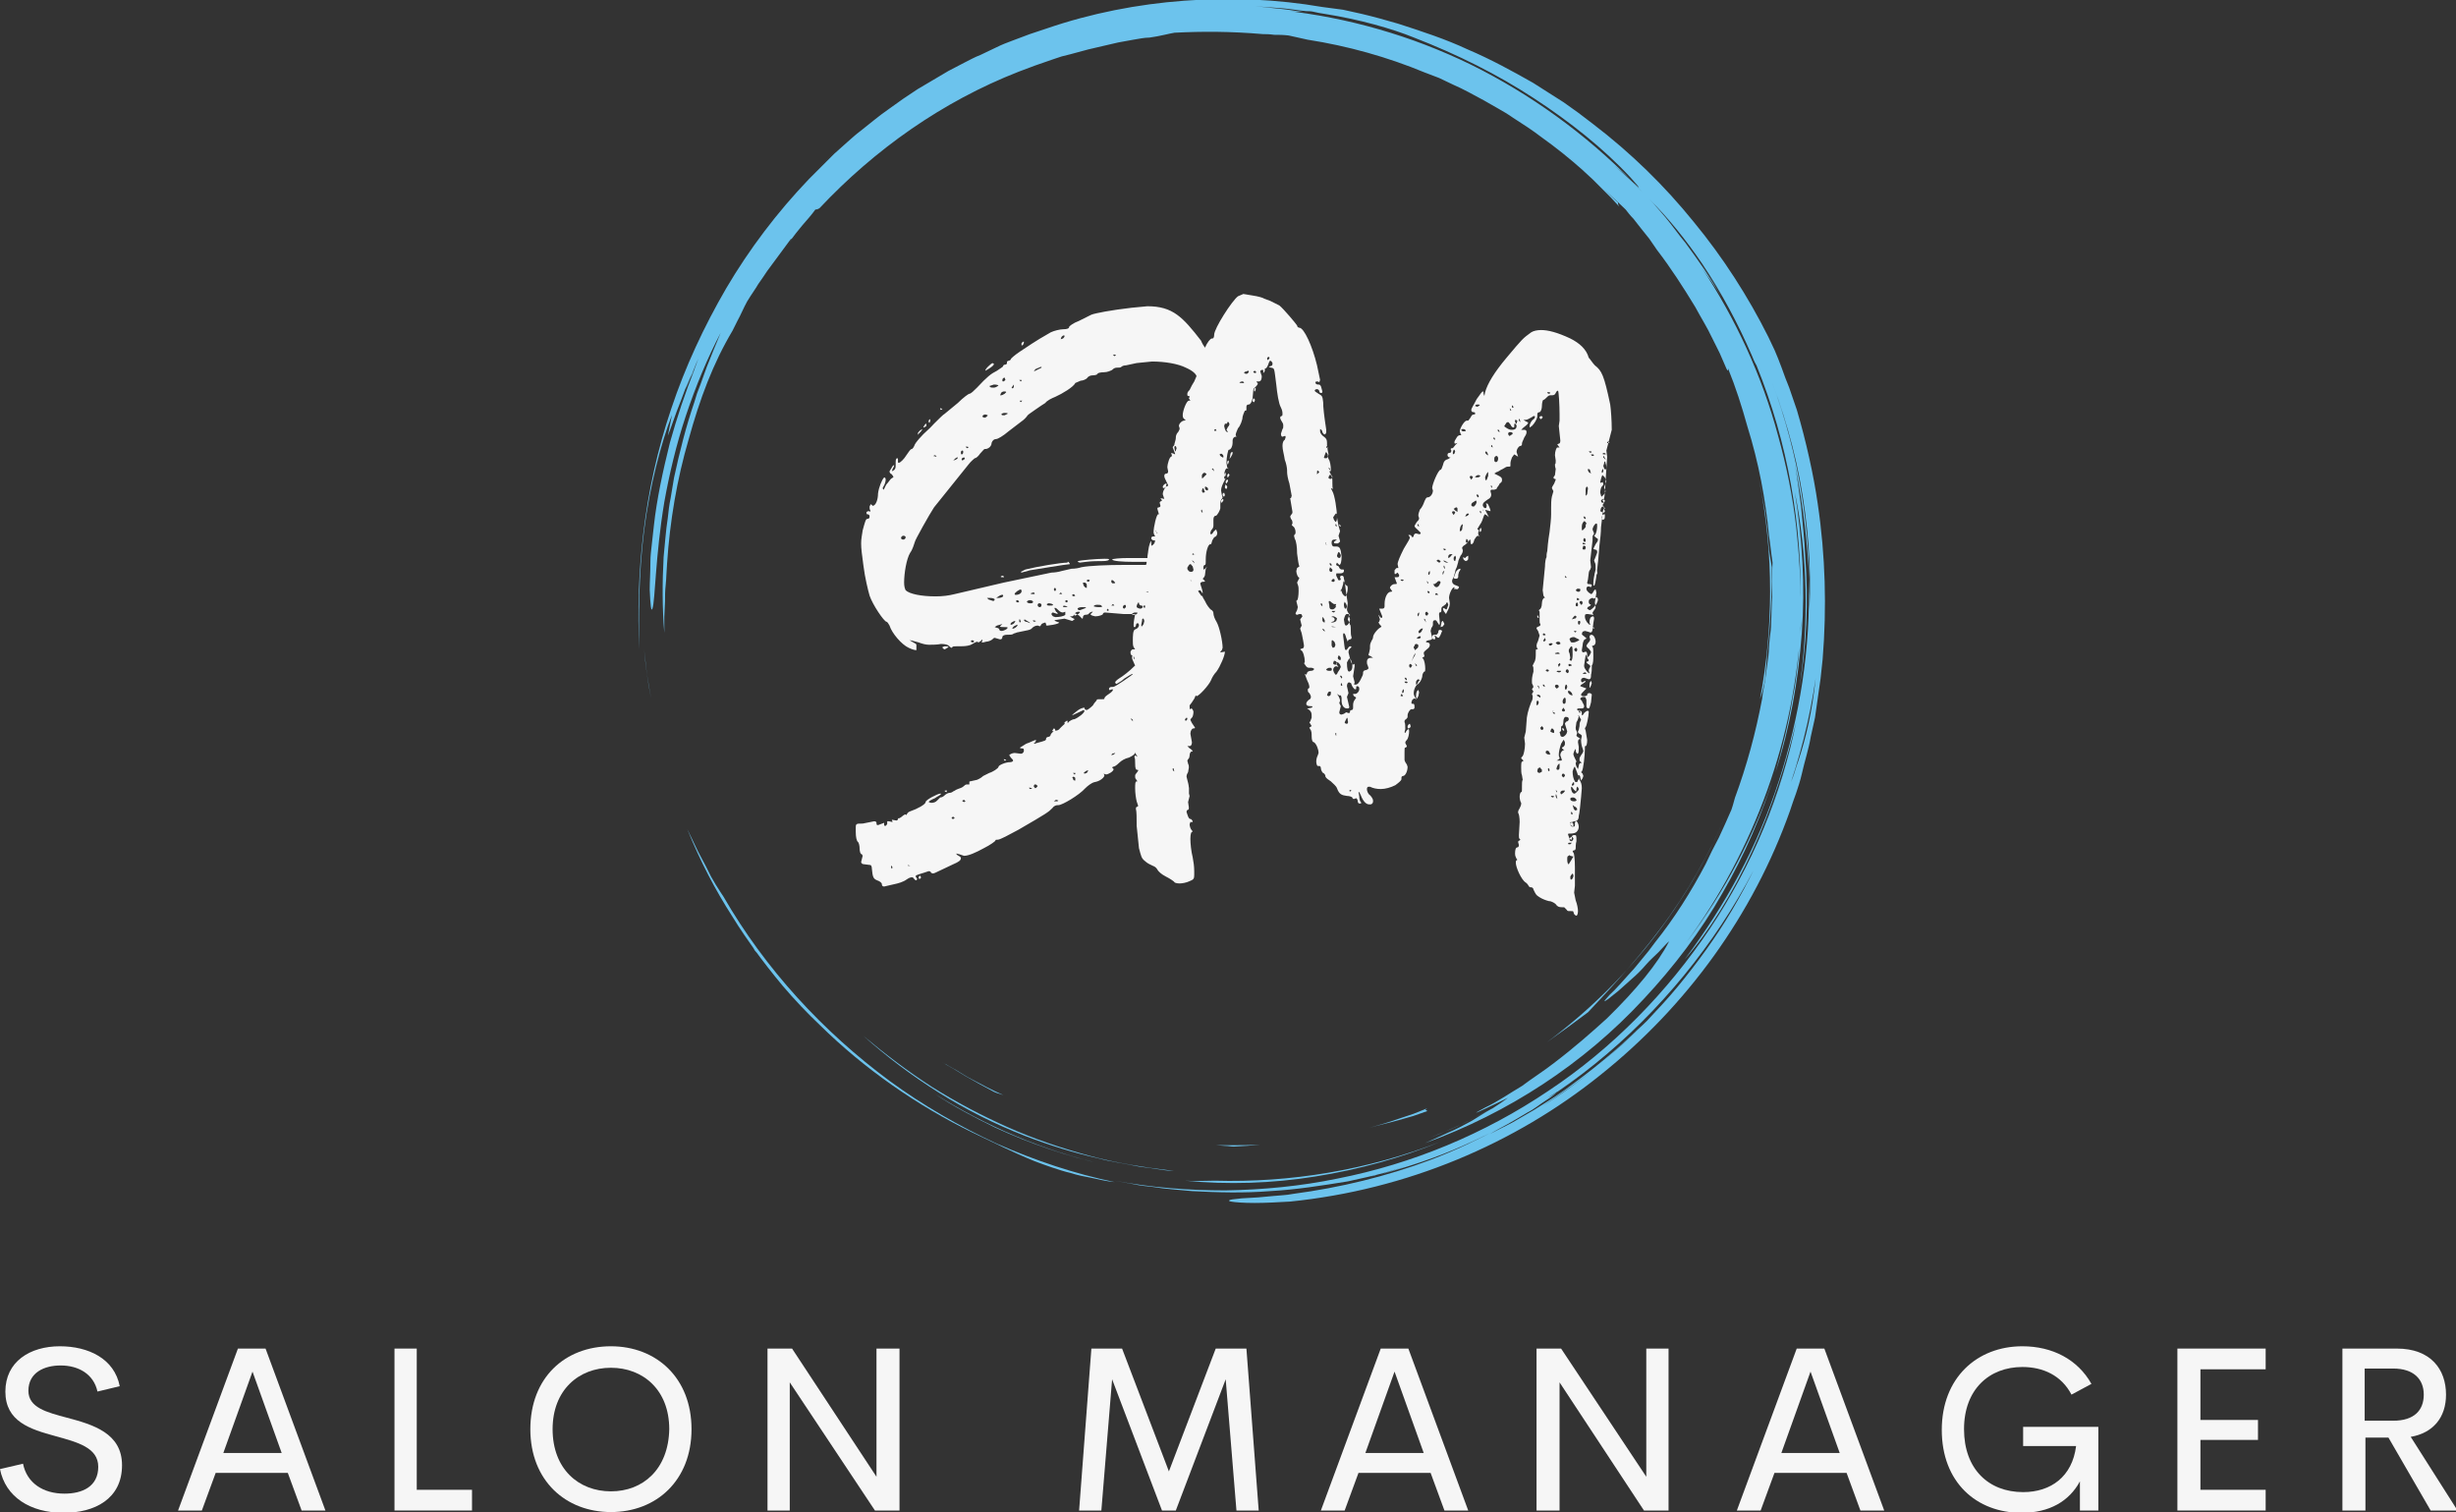
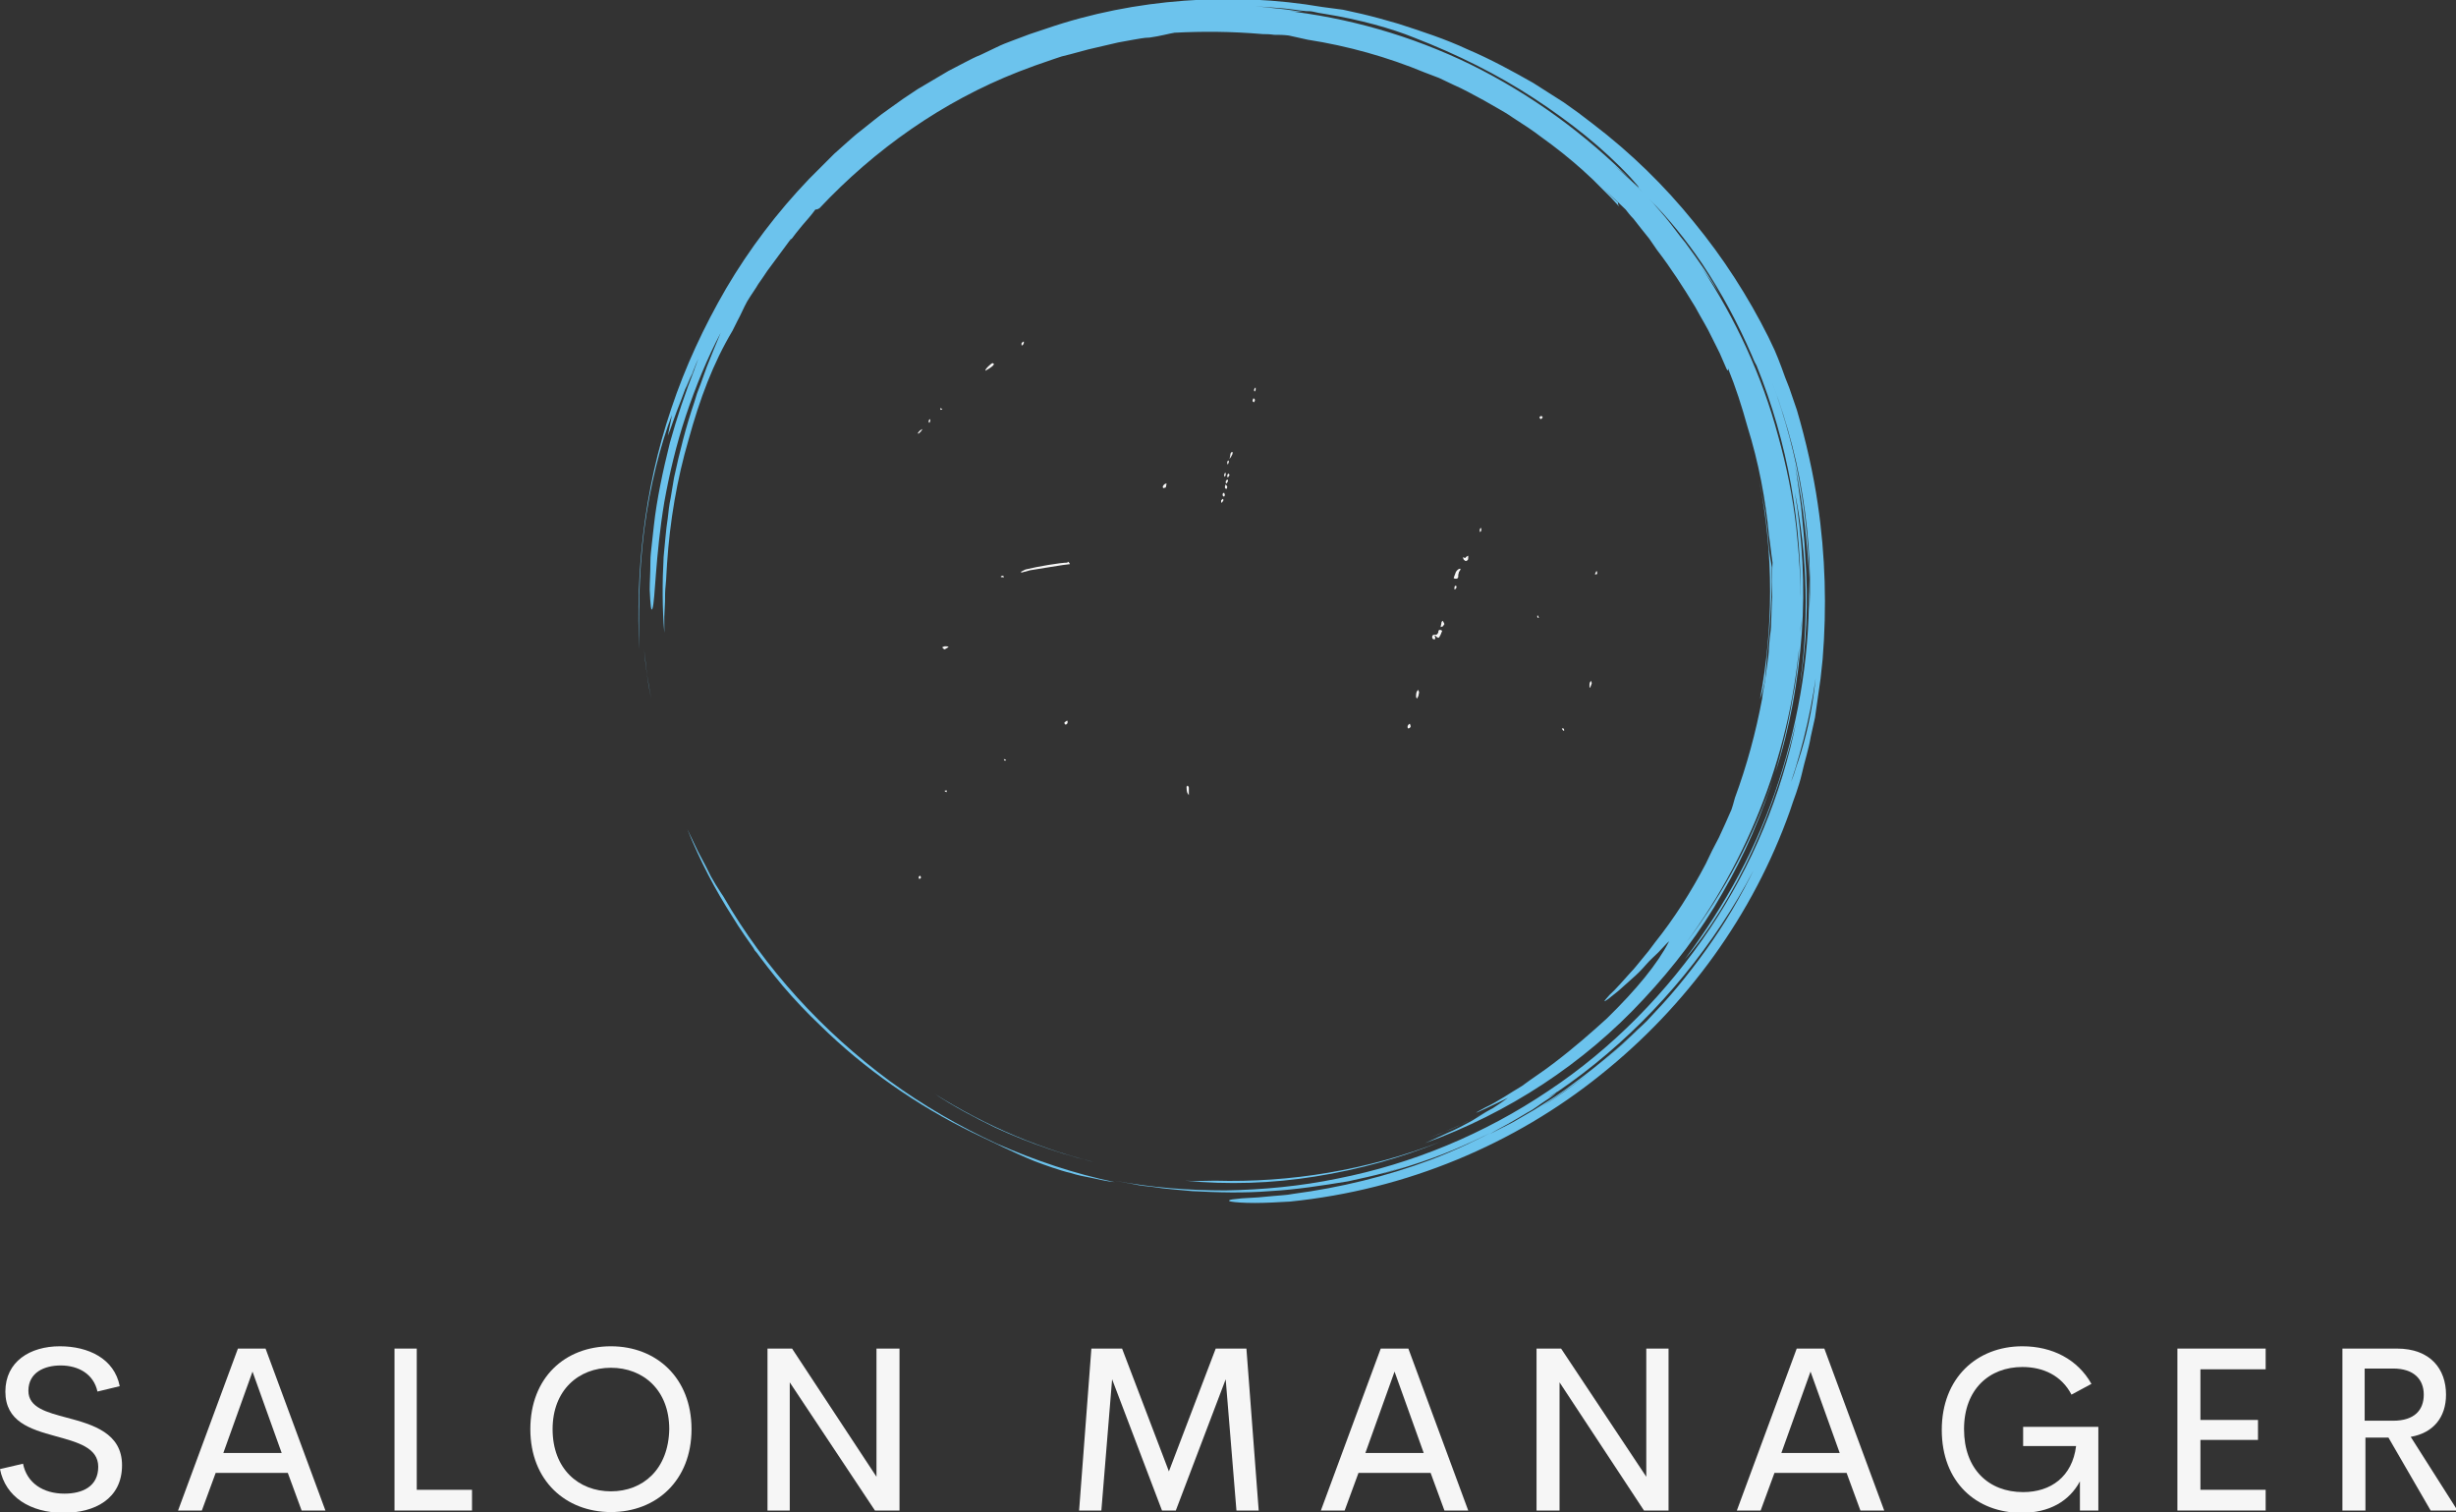
<svg xmlns="http://www.w3.org/2000/svg" version="1.1" id="Layer_1" x="0px" y="0px" viewBox="0 0 320 197" style="enable-background:new 0 0 320 197;" xml:space="preserve">
  <rect x="0" y="0" width="320" height="197" fill="#333333" stroke="none" />
  <style type="text/css">
	.st0{fill:#6CC3ED;}
	.st1{fill:#F6F6F6;}
</style>
  <g id="SvgjsG1273" transform="matrix(0.907,0,0,0.907,91,0)">
    <path class="st0" d="M12.1,141.6c1.7,2,3.5,3.9,5.4,5.7c6.3,6.2,13.9,11.5,21.9,15.4c3,1.4,5.7,2.8,8.9,4.1   c0.8,0.3,1.6,0.6,2.5,0.9c0.9,0.3,1.8,0.6,2.7,0.8c0.9,0.3,1.9,0.5,3,0.7c1,0.2,2.1,0.5,3.3,0.6c-5.8-1.2-11.4-3.1-16.9-5.5   c-5.4-2.5-10.6-5.5-15.4-9c-9.6-7.1-17.9-16.1-23.9-26.5c-0.2-0.3-0.6-0.9-1.1-1.7l-0.7-1.2l-0.7-1.4c-0.5-1-1.1-2-1.5-2.9   c-0.4-0.8-0.8-1.7-1.2-2.5c1.9,4.7,4,8.7,6.5,12.6c1.1,1.8,2.3,3.5,3.5,5.2c-0.2-0.2-0.4-0.5-0.5-0.7   C9.2,138,10.6,139.8,12.1,141.6L12.1,141.6L12.1,141.6z M7.9,136.2L7.8,136L7.9,136.2z M-7.4,96.8l-0.4-3.5c0.2,2.2,0.5,4.6,1,7   l-0.3-1.7C-7.2,98-7.3,97.4-7.4,96.8z M69.9,169.6c6.1,0.6,12.5,0.4,18.7-0.6c6.3-1,12.4-2.7,18-5c-10.5,4.1-21.6,5.9-32.4,5.6   C72.7,169.6,71.3,169.7,69.9,169.6L69.9,169.6z" />
    <path class="st0" d="M33.8,157.1l-0.2-0.2C33.7,157,33.8,157.1,33.8,157.1z M42.7,162c5,2.3,10.3,4.1,15.7,5.3   c-8.9-2-17.2-5.6-24.5-10.2C36.6,158.9,39.6,160.5,42.7,162L42.7,162z M153.2,97.8c0.1-1.4,0.3-3,0.3-3.7c0.5-4.6,0.7-8.6,0.7-12.6   c-0.1-0.7-0.4-2.1-0.5-3.6c-0.1-1.5-0.3-3-0.5-4.5c-0.3-1.5-0.5-2.9-0.8-4.3c2.1,10.6,2,21.3,0.1,31.3   C152.8,99.6,153,98.7,153.2,97.8L153.2,97.8z" />
    <path class="st0" d="M-7.8,76.2c0.8-6.3,2.4-12.5,4-16.6l-0.6,3c0.4-0.9,1-2.9,1.9-5.1l0.6-1.6l0.7-1.6c0.5-1,0.8-2,1.2-2.8   c-0.3,0.7-0.5,1.5-0.9,2.2c-0.3,0.8-0.7,1.5-1,2.3l1.4-3.1c-1.4,3.5-2.6,7.1-3.6,10.7c-1,4-1.9,8.2-2.3,11.9   c-0.1,0.9-0.2,1.9-0.3,2.7c-0.1,0.9-0.2,1.7-0.2,2.5c0,1.6-0.1,2.9-0.1,4c0.1,2.2,0.2,3.3,0.4,2.7c0.4-1.2,0.4-7.5,1.7-15.3   c0.7-3.9,1.7-8.2,3.1-12.4c1.4-4.2,3.1-8.3,5-11.9l-0.5,1.2l-0.5,1.2l-1,2.5l-0.9,2.5l-0.5,1.3c-0.1,0.4-0.3,0.9-0.4,1.3   c-1.2,3.5-2.1,7.1-2.9,10.8L-4,71.6c-0.2,0.9-0.3,1.9-0.4,2.8C-4.7,76.3-4.8,78.1-5,80c-0.2,3.7-0.2,7.4,0.1,10.9   c0-0.8,0-1.6,0-2.3l0.1-2.2c0-0.7,0-1.5,0.1-2.4c0.1-0.9,0.1-1.9,0.2-3.1c0.4-6,1.4-12,3.1-17.8c1.6-5.8,3.5-10.9,6.3-15.6l0.7-1.4   c0.5-0.9,0.9-1.9,1.4-2.8c0.6-1,1.2-1.8,1.6-2.5c0.5-0.7,0.9-1.3,1.3-1.9l3.4-4.6c0.1,0,0,0.2-0.2,0.4c0.6-0.8,1.2-1.6,1.8-2.3   c0.7-0.8,1.4-1.6,1.9-2.3c0.1,0,0.3,0,0.6-0.2c7.9-8.4,17.6-15.3,28.6-19.6l2.4-0.9L51,8.5l1.2-0.4l1.2-0.3L56,7.1   c1.4-0.3,2.9-0.7,4.3-1l2.2-0.4c0.7-0.1,1.5-0.3,2.3-0.3c1.5-0.2,2.9-0.6,3.6-0.7c4-0.2,8-0.2,12.7,0.2c0.4,0,0.9,0,1.6,0.1   C83.3,5,84,5,84.8,5.1c0.9,0.2,1.8,0.4,2.7,0.6c5.8,0.9,11.5,2.5,16.8,4.7l0,0l2.1,0.8l2.1,1c1.4,0.6,2.8,1.4,4.3,2.2   c0.7,0.4,1.4,0.8,2.1,1.2c0.7,0.4,1.4,0.8,2.1,1.3c1.4,0.9,2.8,1.8,4.1,2.8c2.1,1.5,4.1,3.1,6,4.8c0,0,0.1,0.1,0.1,0.1l0,0l1.3,1.2   l1.3,1.3l1.3,1.3c0.4,0.4,0.8,0.9,1.2,1.3c-0.2-0.3-0.2-0.4-0.2-0.6c-0.6-0.6-1.4-1.3-2.1-2c1.2,1.1,2.3,2.1,3.2,3   c0.3,0.4,0.7,0.9,1.1,1.3l1.1,1.4l1.2,1.5l1.1,1.6c2,2.6,3.8,5.4,5.5,8.2c0.8,1.5,1.7,2.9,2.4,4.4l1.1,2.2l1,2.3   c0.3,0.5,0.2,0,0.2-0.1c1.1,2.7,2,5.5,2.8,8.4c1.6,5.1,2.6,10.4,3.1,15.7c0.2,1.3,0.3,2.5,0.5,3.8l-0.1,2.7c0,1,0.1,2,0,3l-0.1,3   c0,0.7-0.1,1.4-0.2,2.2c-0.1,0.8-0.1,1.7-0.2,2.6l-0.4,2.9c-0.1,1-0.4,2.1-0.5,3.2c-0.9,4.8-2.2,9.6-3.9,14.2   c-0.2,0.8-0.4,1.4-0.5,1.7c-0.6,1.4-1.2,2.7-1.8,4c-0.7,1.3-1.3,2.5-1.9,3.8c-2.1,4-4.5,7.8-7.3,11.3c-0.3,0.4-0.6,0.8-0.9,1.2   l-0.9,1.1c-0.6,0.7-1.1,1.4-1.7,2c-1.1,1.2-2.1,2.4-3,3.2c-1,1.1-0.9,1.1-0.2,0.6c0.5-0.4,1-0.8,1.5-1.2l1.9-1.7   c0.7-0.6,1.4-1.3,2-2c0.6-0.7,1.3-1.3,1.8-1.8c1-1.1,1.7-1.8,1.5-1.5c-1.6,3.1-4.6,6.8-8.9,11c-2.2,2-4.7,4.2-7.6,6.4   c-1.4,1.1-3,2.1-4.6,3.3c-1.7,1-3.4,2.2-5.3,3.1c-4.1,2.2,3.1-1.3,3.3-1.4c-0.7,0.5-1.4,1-2.2,1.5c-1.4,0.7-2.7,1.5-4.1,2.1   c-0.8,0.4-1.6,0.8-2.4,1.1l-2.5,1l1.3-0.5c2.7-1.1,5.2-2.3,7.5-3.6c-0.9,0.5-1.8,1.1-2.8,1.7c-1.1,0.6-2.2,1.2-3.4,1.7l-3.3,1.5   c11.9-4.3,22.8-11.4,31.4-20.7c4.3-4.6,8.2-9.7,11.3-15.2c3.2-5.5,5.7-11.3,7.6-17.4c-2.9,9.1-7.4,17.4-12.8,24.5   c9.8-13.3,15.7-29.5,16.5-46.3c0,0.9-0.1,1.8-0.2,2.8c-0.1,0.9-0.1,1.8-0.2,2.8c-0.2,1.8-0.4,3.7-0.8,5.5   c-0.6,3.7-1.5,7.3-2.5,10.8c2.1-6.4,3.3-13.2,3.8-20c0.5-6.8,0.1-13.7-1-20.3c1.8,8.8,2.1,18.8,0.6,28.6c1.1-6.4,1.4-12.9,0.9-19.4   c-0.1-2.5-0.4-4.9-0.6-7.2c-0.3-2.3-0.6-4.4-0.9-6c1.3,6.2,1.8,11.6,2.1,16.6c-0.2-11-2.5-22-7-32.5c2.4,5.7,4.4,11.7,5.6,18   c1.2,6.3,1.7,12.7,1.4,18.8c0-0.7,0-1.4,0-2.2l-0.1-2.2c0.3,9.9-1.3,19.8-4.3,29c-1.5,4.6-3.4,9.1-5.7,13.4   c-2.3,4.3-4.9,8.3-7.8,12.2c3.4-3.9,6.9-9.5,9.7-15.6c2.8-6.1,4.9-12.7,6.3-18.5c-2.1,10.4-6.3,20.6-12.4,29.7   c-6.1,9.1-14,17.2-23.2,23.3c-9.2,6.2-19.6,10.5-30.3,12.6c-5.3,1.1-10.7,1.6-16.1,1.7c-5.3,0-10.6-0.4-15.9-1.4l2.7,0.5   c0.9,0.2,1.8,0.3,2.8,0.4c1.8,0.3,3.7,0.4,5.6,0.6c3.7,0.2,7.5,0.3,11.2,0c3.7-0.2,7.5-0.8,11.2-1.4c1.8-0.4,3.7-0.8,5.5-1.3   c0.9-0.3,1.8-0.5,2.7-0.8l2.7-0.9c-1.4,0.4-2.8,1-4.3,1.4l-1.9,0.6c4-1.1,8-2.4,11.8-4.1c1.8-0.8,3.5-1.6,5.2-2.5   c-3.2,1.7-6.4,3.2-9.8,4.5c-6.4,2.4-13,4-19.8,4.9c-1,0.2-1.9,0.2-2.8,0.3l-2.2,0.2c-1.3,0.1-2.3,0.1-2.9,0.2   c-1.4,0.1-1.5,0.3-1,0.4c0.5,0.1,1.8,0.2,3.4,0.2c1.6,0,3.4-0.1,5.1-0.2c16.8-1.7,32.3-8.3,44.6-18.2c12.4-9.9,21.9-23,27.2-37.9   c0.3-0.9,0.6-1.8,0.9-2.6c0.3-0.9,0.6-1.8,0.8-2.7c0.4-1.8,1-3.6,1.3-5.4l0.6-2.7l0.4-2.8l0.2-1.4l0.2-1.4l0.3-2.8   c0.6-7.4,0.4-14.9-0.7-22.3c-0.6-4.2-1.7-9.1-3-13.5l-1.1-3.2c-0.4-1-0.8-2-1.1-2.9l-0.5-1.3l-0.5-1.2l-0.9-1.9   c-2.9-5.8-6.5-11.4-10.7-16.5c-4.2-5.2-9-9.9-14.5-14.1l-2.1-1.6l-2.1-1.5l-1.1-0.7l-1.1-0.7l-2.2-1.4c-3-1.7-6.1-3.4-9.4-4.8   c-3.2-1.5-6.6-2.6-10-3.7c-1.7-0.5-3.5-1-5.2-1.4c-0.9-0.2-1.8-0.4-2.7-0.6L89.6,1c-6.4-1.1-13.1-1.4-19.8-0.9   c-6.7,0.5-13.4,1.8-19.8,4l-2.4,0.8c-0.8,0.3-1.6,0.6-2.4,0.9c-0.8,0.3-1.6,0.6-2.4,1l-2.3,1.1c-0.8,0.3-1.5,0.7-2.3,1.1l-2.3,1.2   l-2.2,1.3c-0.7,0.4-1.5,0.9-2.2,1.3l-2.1,1.4c-0.7,0.5-1.4,1-2.1,1.5c-0.7,0.5-1.4,1-2,1.5l-2,1.6c-0.7,0.5-1.3,1.1-1.9,1.6   l-1.9,1.7l-1.8,1.8c-0.6,0.6-1.2,1.2-1.8,1.8c-4.6,4.8-8.6,10.1-11.9,15.7c-3.2,5.5-5.9,11.3-7.9,17.3c-4,11.8-5.1,23.8-4.6,34.6   C-8.6,88.9-8.6,82.5-7.8,76.2z M121.2,158.9c2.8-1.8,5.5-3.7,8-5.8C126.7,155.2,124,157.2,121.2,158.9z M158,109.3   c-0.3,0.8-0.5,1.6-0.8,2.4l-0.9,2.3l-0.4,1.1l-0.5,1.1c-0.3,0.8-0.6,1.5-0.9,2.3c-1.7,4.2-3.7,8.3-6,12.2c-2.3,3.9-5,7.6-7.8,11   c-1.4,1.7-2.9,3.3-4.5,5l-2.4,2.3c-0.8,0.8-1.6,1.5-2.4,2.2c-0.7,0.6-1.4,1.2-2,1.7c2.5-2.1,4.9-4.3,7.2-6.7   c-3.3,3.4-6.9,6.5-10.7,9.3c-0.9,0.7-1.9,1.4-2.8,2l-3,1.9l-3.1,1.8c-1.1,0.6-2.2,1.1-3.3,1.7c0.8-0.5,1.6-0.9,2.5-1.4   c0.9-0.5,1.9-1.1,2.9-1.7c1-0.5,1.8-1.2,2.6-1.7s1.3-0.9,1.6-1.2c-0.4,0.3-0.9,0.6-1.3,0.8c0.5-0.3,0.9-0.6,1.4-0.9   c0,0-0.1,0.1-0.1,0.1c10-6.8,18.5-15.8,24.9-26c6.4-10.2,10.6-21.7,12.3-33.5C160,102.2,159.1,106,158,109.3L158,109.3z    M144.2,37.9c2.8,4.2,5.1,8.5,7.1,13.1c0.2,0.5,0.4,1,0.7,1.5c4.5,11.1,6.6,23,6.3,34.8c0.1-3.9-0.2-7.8-0.6-11.6   c-0.5-4.4-1.4-8.8-2.6-13.1c-2.3-8.6-6.1-16.8-11-24.2c0.4,0.6,0.9,1.3,1.4,2c0.5,0.7,1,1.5,1.5,2.3l-0.6-1l-0.6-1l-1.3-2   c-0.9-1.3-1.8-2.6-2.7-3.8c-1-1.2-1.9-2.5-2.9-3.7c-0.8-0.9-1.5-1.8-2.3-2.6C139.4,31.4,141.9,34.5,144.2,37.9L144.2,37.9z M80,0.9   c1.3,0.1,2.7,0.2,4,0.3c1.1,0.1,2.2,0.3,3.3,0.4c0.3,0,0.7,0,1.1,0.1C88.8,1.8,89.3,1.9,90,2c5,0.8,9.6,2.1,12.8,3.4   c6.2,2.4,12,5.3,17.2,8.7c5.2,3.4,10,7.2,13.9,11.4c1.8,2,1.3,1.6,0.3,0.6l1.5,1.6c-0.7-0.7-1.3-1.4-2-2l-2.1-1.9   c0.5,0.4,1.8,1.5,2.6,2.3c-6.8-6.9-14.7-12.6-23.2-16.8c-8.6-4.2-17.8-6.8-27-7.8c1.5,0.2,2.2,0.2,2.9,0.2c-1-0.1-2-0.3-3-0.4   C82.7,1.2,81.3,1,80,0.9l-4-0.1C77.3,0.9,78.6,0.9,80,0.9L80,0.9z" />
-     <path class="st0" d="M97.4,168.8l0.4-0.1c-0.4,0.1-0.8,0.2-1.2,0.3C96.9,168.9,97.1,168.8,97.4,168.8z M138.1,133.5   c3.9-5.1,7.3-11.2,9.5-16.5l0,0c-5.5,13.1-14.5,24.4-25.7,32.7c2-1.4,3.9-2.8,5.9-4.3C130.1,142.9,134.2,138.7,138.1,133.5   L138.1,133.5z M23.7,148.8c6.6,5.9,14.5,11,23.3,14.4c3.4,1.3,6.9,2.4,10.5,3.2c1.8,0.5,3.6,0.7,5.4,1.1c0.9,0.2,1.8,0.2,2.7,0.4   c0.9,0.1,1.8,0.3,2.7,0.3c-4.1-0.5-8.2-1.1-12.2-2.2c-4-1.1-7.9-2.4-11.7-4.1c-3.8-1.7-7.4-3.6-10.9-5.8   C30.1,153.9,26.8,151.4,23.7,148.8z M104.7,159.2l-2,0.8l-2.1,0.7c-1.4,0.5-2.8,0.9-4.2,1.3c1.4-0.4,2.8-0.7,4.2-1.1l2.1-0.6l2-0.7   C104.6,159.4,104.2,159.5,104.7,159.2L104.7,159.2z M80.7,164.4c-1.1,0.1-2.1,0.1-3.2,0.1c-1.1,0-2.1,0-3.2,0l1.4,0.1   c0.4,0,0.8,0.1,1.2,0.1C78.2,164.6,79.4,164.6,80.7,164.4L80.7,164.4z M38.4,154.6c1.2,0.7,2.5,1.4,3.8,2.1   c0.3,0.2,0.9,0.4,1.6,0.6c-1.6-0.7-3.1-1.5-4.6-2.3c-0.8-0.4-1.5-0.9-2.2-1.3c-0.7-0.4-1.5-0.8-2.2-1.3l0.9,0.6l0.9,0.5L38.4,154.6   z" />
  </g>
  <g>
    <path class="st1" d="M160.1,60.2V60c-0.1,0-0.2,0.1-0.2,0.2c0,0.2,0,0.3,0.1,0.3C160,60.4,160.1,60.3,160.1,60.2z" />
    <path class="st1" d="M160.3,59.3l-0.1,0.5l0.2-0.3c0.1-0.2,0.2-0.3,0.2-0.5v-0.1h-0.1C160.4,58.9,160.3,59.1,160.3,59.3z" />
    <path class="st1" d="M188,80.9c-0.1,0-0.2,0.1-0.2,0.3l-0.1,0.5l0.3-0.1l0.2-0.3l-0.1-0.2C188,80.9,188,80.9,188,80.9z" />
    <path class="st1" d="M187.4,82.4c-0.1,0.2-0.2,0.3-0.3,0.3h-0.2c-0.2,0-0.3,0.1-0.3,0.3c0,0.2,0.1,0.3,0.3,0.3   c0.1,0,0.1-0.1,0.1-0.3l-0.1-0.1l0.1-0.1l0.2,0.2l0.2,0.1c0.1,0,0.2-0.2,0.3-0.4l0.2-0.5l-0.1-0.1C187.5,82,187.4,82.1,187.4,82.4z   " />
    <path class="st1" d="M159.9,62.5c-0.1,0-0.1,0.1-0.2,0.2c0,0.2,0,0.3,0.1,0.3l0.2-0.3C160,62.5,160,62.5,159.9,62.5z" />
    <path class="st1" d="M183.7,94.3c-0.1,0-0.2,0.1-0.3,0.3v0.1c0,0.1,0,0.2,0.1,0.2c0.2,0,0.3-0.2,0.3-0.3L183.7,94.3L183.7,94.3z" />
    <path class="st1" d="M184.6,90.1c-0.1,0.2-0.1,0.5-0.1,0.7l0.1,0.2c0.1,0,0.1-0.2,0.2-0.3l0.1-0.5l-0.1-0.3   C184.7,89.9,184.7,90,184.6,90.1z" />
    <path class="st1" d="M163.3,51.9C163.2,51.9,163.2,51.9,163.3,51.9l-0.1,0.3c0,0.1,0.1,0.2,0.2,0.2l0.1-0.2v-0.1   C163.5,52,163.4,51.9,163.3,51.9z" />
    <path class="st1" d="M163.4,50.8c0,0.1,0,0.2,0.1,0.2l0.1-0.2v-0.3C163.5,50.5,163.4,50.7,163.4,50.8z" />
    <path class="st1" d="M159.9,61.9c0,0.2,0,0.3,0.1,0.3l0.2-0.3l-0.1-0.2C160,61.7,159.9,61.9,159.9,61.9z" />
    <path class="st1" d="M121.2,54.8L121.2,54.8v-0.2c0,0-0.2,0.1-0.2,0.2L121,55l0.1,0.1C121.1,55,121.2,55,121.2,54.8z" />
    <path class="st1" d="M159.7,63.1l-0.1,0.3v0.1c0,0.1,0.1,0.2,0.2,0.2c0,0,0.1-0.1,0.1-0.3L159.7,63.1L159.7,63.1z" />
    <path class="st1" d="M128.4,48.3l0.5-0.3c0.3-0.2,0.6-0.4,0.6-0.6l-0.2-0.1C129.1,47.4,128.3,48.1,128.4,48.3   C128.3,48.3,128.3,48.3,128.4,48.3z" />
    <path class="st1" d="M133.4,44.7v-0.2c-0.1,0-0.2,0.1-0.3,0.2V45C133.3,45,133.3,44.9,133.4,44.7z" />
    <path class="st1" d="M189.7,74.5l-0.3,0.8c0.1,0.1,0.2,0.1,0.3,0.1c0.2,0,0.3-0.1,0.3-0.3v-0.2l0.1-0.4c0.1-0.1,0.2-0.3,0.2-0.4   h-0.1C190.1,74.1,189.9,74.2,189.7,74.5z" />
    <polygon class="st1" points="122.8,53.3 122.6,53.2 122.5,53.2 122.5,53.3 122.6,53.4  " />
    <path class="st1" d="M159.7,61.9v-0.3c-0.1,0-0.2,0.1-0.2,0.3c0,0.1,0,0.2,0.1,0.2L159.7,61.9z" />
-     <path class="st1" d="M120.7,55.5v-0.3c-0.1,0-0.2,0.1-0.3,0.3l-0.1,0.1l0.1,0.1C120.5,55.6,120.6,55.6,120.7,55.5z" />
    <path class="st1" d="M159.5,64.2c-0.1,0-0.2,0.1-0.2,0.2v0.1c0,0.1,0.1,0.2,0.2,0.2l0.1-0.2L159.5,64.2   C159.6,64.2,159.6,64.2,159.5,64.2z" />
-     <path class="st1" d="M120,56.2l0.2-0.3L120,56c-0.2,0.1-0.3,0.3-0.4,0.4v0.3C119.6,56.6,119.7,56.5,120,56.2z" />
+     <path class="st1" d="M120,56.2l0.2-0.3L120,56c-0.2,0.1-0.3,0.3-0.4,0.4C119.6,56.6,119.7,56.5,120,56.2z" />
    <path class="st1" d="M119.9,114.1c-0.1,0-0.2,0.1-0.2,0.2c0,0.1,0,0.2,0.1,0.2v0c0.1,0,0.2-0.1,0.2-0.2L119.9,114.1   C120,114.1,120,114.1,119.9,114.1z" />
-     <path class="st1" d="M210,56c0-1.2-0.1-2.6-0.2-3.3c-0.8-3.8-1.1-4.4-2-5.1c-0.3-0.3-0.6-0.8-0.8-1c-0.3-1.1-1.2-1.9-2.4-2.5   c-1.7-0.8-2.9-1.1-3.8-1.1c-0.5,0-1,0.1-1.3,0.3c-1.1,0.8-1.1,0.8-3.2,3.3c-1.6,1.9-2.5,3.4-2.8,4.5l-0.1,0.5l-0.1-0.3   c0-0.2,0-0.3-0.1-0.3c-0.1,0-0.3,0.3-0.8,1c-0.4,0.8-0.7,1.2-0.7,1.4c0,0.2,0.1,0.3,0.3,0.3c0.2,0,0.2,0.1,0.2,0.2   c0,0.1-0.1,0.1-0.2,0.1H192c-0.2,0-0.3,0.2-0.4,0.4c-0.2,0.3-0.3,0.4-0.3,0.4h-0.2c-0.3,0-0.9,1-0.9,1.4l0.1,0.3l0.1,0.2h-0.2   c-0.1,0-0.3,0.1-0.4,0.3c-0.2,0.3-0.3,0.5-0.3,0.6c0,0.1,0,0.2,0.1,0.2l0.3-0.1l-0.3,0.3c-0.2,0.3-0.3,0.4-0.4,0.4h-0.1l-0.1,0.1   l0.1,0.2c0,0.2-0.1,0.3-0.2,0.3c-0.3,0-0.3,0.2-0.3,0.3c0,0.1,0.1,0.3,0.3,0.3h0.1l-0.3,0.2c-0.4,0.1-0.6,0.3-0.7,0.8   c-0.1,0.3-0.2,0.6-0.3,0.6c-0.3,0-1.1,1.9-1.1,2.4l0.1,0.3c0,0.4-0.3,0.9-0.7,0.9c-0.2,0-0.3,0.3-0.4,0.5c-0.1,0.3-0.3,0.8-0.6,1.1   c-0.1,0.3-0.2,0.5-0.2,0.8l0.1,0.3c0,0.2-0.1,0.3-0.3,0.5l-0.3,0.5c0,0.2,0.2,0.3,0.5,0.6c0.2,0.2,0.3,0.3,0.3,0.3   c0,0.1,0,0.2-0.2,0.2l-0.4-0.1c-0.1,0-0.3,0.1-0.3,0.3c0,0.1-0.1,0.2-0.2,0.2c-0.1-0.2-0.2-0.3-0.3-0.3h-0.2l0.2,0.3   c0,0.2-0.2,0.5-0.8,1.5c-0.5,1-0.8,1.7-0.8,2l0.1,0.5H182c-0.1,0-0.2,0.2-0.3,0.3v0.3c0,0.1,0,0.2,0.1,0.2l0.3-0.2l0.2,0.3   c0,0.3-0.1,0.3-0.3,0.3h-0.3l0.3,0.8c0,0.1-0.1,0.1-0.3,0.1c-0.3,0-0.6,0.3-0.6,0.5l0.2,0.3l0.1,0.1l-0.1,0.1h-0.1   c-0.4,0-0.8,0.7-0.8,1.6v0.3c0,0.2-0.1,0.3-0.3,0.3h-0.4l0.4,1c0,0.1,0,0.2-0.1,0.2s-0.2-0.1-0.3-0.3l-0.1-0.1l0.2,0.6l-0.1,0.3   l-0.1,0.1l0.2,0.3l0.2,0.2l-0.1,0.1H180c-0.3,0-1.1,0.9-1.1,1.3V83c0,0.2-0.1,0.3-0.2,0.5c-0.1,0.2-0.2,0.4-0.2,0.7v0.3l-0.1,0.5   l-0.1,0.3c0,0.1,0.1,0.1,0.3,0.2l0.3,0.2h-0.3c-0.3,0-0.5,0.2-0.5,0.5c0,0.2,0,0.3,0.1,0.5l0.1,0.3c0,0.2-0.1,0.2-0.3,0.3   c-0.3,0-0.4,0.2-0.4,0.3v0.1c0,0.2-0.1,0.4-0.3,0.8c-0.2,0.4-0.4,0.7-0.7,0.7c-0.1,0-0.3-0.1-0.4-0.3h-0.2l0.1,0.3   c0.1,0.3,0.3,0.5,0.4,0.6h0.1c0.1,0,0.1,0,0.1-0.1v-0.1c0-0.1,0-0.2,0.1-0.2c0.2,0,0.3,0.1,0.3,0.3v0.1c0,0.3-0.3,0.6-0.5,0.6h-0.2   c-0.1,0-0.1,0-0.1,0.1c0.1,0.2,0.2,0.3,0.3,0.3l0.1,0.1l-0.2,0.3c-0.1,0.1-0.2,0.4-0.2,0.6v0.3c0,0.2,0,0.4-0.2,0.4l-0.2,0.1v0.1   c0,0.2-0.1,0.2-0.2,0.2l-0.3-0.1l-0.3,0.2l-0.3,0.1c-0.2,0-0.3-0.1-0.3-0.3l0.2-0.8l-0.2-0.4l0.1-0.3c0-0.2-0.1-0.4-0.2-0.6   l-0.2-0.3l0.3,0.2h0.2c0,0,0.1,0.2,0.1,0.4v0.3c0,0.6,0.3,1,0.7,1c0.2,0,0.3,0,0.3-0.2l-0.3-1.3l0.2-0.5l-0.2-0.9   c0-0.3,0.1-0.5,0.3-0.5l0.2,0.1l0.3,0.1c0.1,0,0.2,0,0.2-0.2l-0.2-0.8l0.2-1.3c0-0.2,0-0.3-0.1-0.3l-0.1,0.1   c-0.1,0-0.3-0.3-0.4-0.8l-0.2-0.8c0-0.3,0.1-0.4,0.2-0.5l0.2-0.2l-0.1-0.1c-0.2,0-0.3,0.1-0.4,0.3l-0.2,0.2c-0.2,0-0.2-0.3-0.3-1.1   l-0.1-0.8c0-0.2,0-0.3,0.1-0.3c0.1,0,0.2,0.2,0.3,0.6l0.2,0.5c0-0.2,0.2-0.3,0.3-0.3c0.1,0,0.2-0.1,0.2-0.2v-0.1   c-0.1-0.2-0.1-0.6-0.1-0.8c0-0.3,0-0.8-0.1-0.8l-0.1-0.3l0.1-0.4l-0.1-0.3l-0.1-0.1l0.1-0.1c0.1,0,0.1,0,0.1-0.1l-0.2-0.2   c-0.1-0.2-0.2-0.3-0.2-0.5l0.1-0.8l-0.2-1.3c-0.1-0.8-0.2-1.7-0.3-1.9c0-0.3-0.1-0.4-0.3-0.4c-0.1,0-0.2,0.1-0.2,0.2l0.1,0.3   l-0.1,0.1h-0.2l-0.3-0.6v-0.2c0-0.1,0-0.1,0.1-0.1h0.4c0.3,0,0.5-0.1,0.5-0.3v-0.1c0-0.1,0-0.1-0.1-0.1h-0.2   c-0.1,0-0.2-0.1-0.3-0.2c0-0.2-0.2-0.3-0.3-0.3l-0.1-0.1v-0.1l0.1-0.2l0.3,0.3c0.2,0,0.3-0.5,0.3-1.1l-0.1-0.7   c-0.1-0.4-0.2-0.6-0.6-0.6h-0.3c-0.2,0-0.3-0.2-0.3-0.5c0-0.3,0.1-0.4,0.4-0.4h0.3l-0.4,0.3v0.1c0,0.1,0.2,0.1,0.3,0.1h0.2   c0.2-0.1,0.3-0.2,0.3-0.3l-0.2-0.7l0.2-0.6l-0.2-0.7l-0.2-1.1c0-1-0.3-2.9-0.6-3.4l-0.2-0.4l0.3,0.1c-0.1-0.1-0.1-0.4-0.1-0.8v-0.3   c0-0.3-0.1-0.6-0.2-0.8l-0.2-0.4h0.1c0.1,0,0.1-0.1,0.1-0.3c0-0.3-0.1-1.1-0.3-1.3l-0.1-0.3l0.1-0.3l-0.1-0.5l-0.1-0.7v-0.3   c0-0.4-0.1-0.6-0.4-0.8c-0.3-0.2-0.5-0.5-0.5-0.7v-0.3c0.1,0,0.3,0.2,0.3,0.4c0.1,0.2,0.2,0.3,0.3,0.3c0.1,0,0.2-0.2,0.2-0.3v-0.3   c-0.3-2-0.4-2.9-0.4-3.6c-0.1-0.8-0.1-0.8-0.6-1.1c-0.3-0.2-0.5-0.3-0.5-0.4s0.1-0.2,0.3-0.2c0.2,0,0.3,0.2,0.3,0.3   c0,0.1,0.1,0.2,0.2,0.2c0.1,0,0.2,0,0.2-0.2l-0.2-0.7c-0.1-0.1-0.1-0.2-0.3-0.2h-0.1c-0.1,0-0.3-0.1-0.3-0.2v-0.1   c0-0.1,0.1-0.1,0.3-0.1l0.2,0.1l0.1-0.3l-0.4-1.9c-0.6-2.5-1.7-4.9-2.3-4.9c-0.1,0-0.3-0.1-0.3-0.3c-0.2-0.3-1.7-2.1-2.3-2.6   l-1.2-0.6l-0.8-0.3c-0.1-0.1-0.8-0.3-1.5-0.4l-1.2-0.2l-0.7,0.3c-0.8,0.6-3.1,4.2-3.1,5c0,0.3-0.1,0.5-0.2,0.5h-0.1   c-0.2,0-0.6,0.5-0.9,1.2c-0.2-0.3-0.4-0.6-0.5-0.9c-2.4-3.1-3.7-4.5-7-4.5l-2.1,0.2c-2.6,0.3-4.7,0.7-5.2,0.9l-1.6,0.8   c-0.8,0.3-1.3,0.7-1.3,0.8c0,0.2-0.3,0.3-0.8,0.3c-0.4,0-1.2,0.2-1.6,0.4c-2.3,1.3-2.9,1.8-4,2.5c-0.6,0.4-1.2,0.9-1.2,1   c0,0.1-0.2,0.2-0.3,0.2l-0.2,0.1v0.2c0,0.1-0.1,0.2-0.2,0.2c-0.2,0-0.3,0.1-0.3,0.2c0,0.1-0.4,0.3-0.8,0.6   c-0.8,0.4-1.3,0.8-2.6,2.2c-0.4,0.4-0.8,0.8-1,0.8c-0.1,0-0.8,0.5-1.5,1.2l-1.7,1.4c-0.2,0.1-0.8,0.7-1.4,1.3   c-0.6,0.7-1.4,1.3-1.7,1.7c-0.3,0.3-0.7,0.8-0.8,1c-0.1,0.3-0.3,0.6-0.4,0.6c-0.2,0-0.4,0.4-0.7,0.8c-0.3,0.5-0.8,1-1,1   c-0.1,0-0.1-0.1-0.1-0.1v-0.3c0-0.1,0-0.2-0.1-0.2c-0.1,0-0.2,0.1-0.2,0.5v0.5c0,0.3-0.1,0.5-0.3,0.6l-0.2,0.1l0.1-0.3   c0.1-0.2,0.2-0.3,0.2-0.5c-0.1,0-0.2,0.1-0.3,0.3l-0.3,0.5c0,0.2,0.1,0.3,0.3,0.4l0.2,0.3c0,0.1,0,0.1-0.2,0.2   c-0.2,0.1-0.4,0.5-0.7,0.8c-0.2,0.3-0.3,0.7-0.4,0.7l-0.1-0.2l0.1-0.2c0.2-0.3,0.3-0.7,0.3-0.9c0-0.2-0.1-0.3-0.2-0.3   c-0.3,0.3-0.7,1.3-0.8,2.1c0,0.8-0.3,1.6-0.7,1.6l-0.2-0.2c-0.1,0-0.1,0.1-0.2,0.3c0,0.2,0,0.4,0.1,0.5v0.2l-0.1-0.1h-0.2l-0.2,0.1   v0.1c0,0.1,0,0.2,0.1,0.2c0.2,0,0.3,0.1,0.3,0.3s-0.1,0.3-0.3,0.3s-0.3,0.4-0.6,1.5c-0.1,0.7-0.2,1.1-0.2,1.7   c0,0.7,0.1,1.4,0.3,2.9c0.2,1.6,0.6,3.2,0.8,3.9c0.4,1.2,1.9,3.4,2.2,3.4c0.1,0,0.3,0.3,0.4,0.5c0.3,1,1.6,2.5,2.5,2.9   c0.4,0.2,0.8,0.3,0.9,0.3h0.1V84c0-0.1-0.2-0.2-0.4-0.3l-0.5-0.3c0.1,0,0.5,0.1,1.2,0.3c0.5,0.2,1,0.3,1.3,0.3h0.2   c0.3,0,0.9,0,1.4-0.1c0.6,0,0.9,0.1,1.1,0.3c0.1,0.1,0.2,0.2,0.3,0.2l0.1-0.1c0-0.1,0.3-0.1,0.6-0.1h0.5c0.7,0,1.2-0.1,1.5-0.3   c0.3-0.2,0.6-0.3,0.6-0.3l0.2,0.1l0.3-0.2l0.2-0.2v0.2l-0.1,0.1c0,0.1,0.1,0.1,0.2,0.1l0.4-0.1c0.3,0,0.7-0.2,0.8-0.3   c0.1-0.1,0.2-0.2,0.3-0.2l0.7,0.2c0.2,0,0.3-0.1,0.3-0.3c0-0.2,0.3-0.3,0.6-0.3c0.3,0,0.7,0,0.8-0.1c0.1-0.1,0.3-0.1,0.5-0.2   c1.4-0.3,1.8-0.3,2-0.6c0.2-0.2,0.5-0.3,0.7-0.3l0.3,0.1l0.1-0.1c0-0.1,0.2-0.3,0.3-0.3l0.3-0.1l0.1,0.2v0.1c0,0.1,0,0.1,0.2,0.1   l0.7-0.1c0.5-0.1,0.8-0.2,0.8-0.3l-0.3-0.1c-0.2-0.1-0.3-0.1-0.3-0.2l1.3-0.2l1,0.3l0.3-0.2c0-0.1-0.1-0.1-0.3-0.2l-0.3-0.2h0.3   c0.2-0.1,0.3-0.2,0.3-0.3l0.1-0.1l0.5,0.3l0.4,0.4c0.1,0,0.1-0.1,0.1-0.2c0-0.2,0.2-0.3,0.3-0.3c0.3,0,0.5-0.1,0.5-0.2   c0.1-0.1,0.3-0.2,0.4-0.2h0.1l-0.3,0.3c0,0.1,0,0.1,0.2,0.2l0.4,0.1c0.5,0,1-0.2,1-0.3c0-0.1,0.1-0.2,0.3-0.2l2.4,0.2h1.5   c-0.1,0.5-0.2,1.1-0.2,1.4c0,0.2,0,0.3,0.1,0.3h0.1l0.1-0.2c0-0.2,0.1-0.3,0.2-0.3h0.1l0.1,0.2c0,0.3-0.2,0.5-0.5,0.6   c-0.3,0.1-0.3,0.9-0.3,1.5c0,0.3,0,0.6,0.1,0.8l0.2,0.3h-0.3c-0.1,0-0.2,0.1-0.3,0.3c0,0.3,0,0.4,0.2,0.5c0.3,0.1,0.3,0.3,0.3,0.4   c0,0.1-0.1,0.2-0.3,0.2H148c-0.2,0-0.3-0.1-0.3-0.3s0-0.3-0.1-0.3l-0.1,0.1v0.2c0,0.2,0.1,0.3,0.3,0.8l0.1,0.2   c-0.8,0.8-1.6,1.4-2.1,1.7c-0.3,0.2-0.5,0.4-0.5,0.5s0.1,0.2,0.2,0.2c0.1-0.1,0.6-0.3,1-0.7c0.5-0.3,0.9-0.6,1.1-0.6   c0,0.1-0.5,0.4-1.2,0.9c-0.6,0.4-1.2,0.8-1.4,0.8h-0.1c-0.2,0-0.3,0-0.4,0.2v0.1c0,0.1,0,0.1,0.1,0.1l0.3-0.1c0.1,0,0.1,0,0.1,0.1   s-0.2,0.3-0.5,0.5c-0.3,0.2-0.6,0.4-0.6,0.6c0,0.1-0.1,0.1-0.3,0.1h-0.3c-0.3,0-0.4,0-0.4,0.1c0,0.1-0.3,0.3-0.5,0.7   c-0.3,0.3-0.7,0.6-0.8,0.6c-0.2,0-0.3-0.1-0.3-0.3c-0.2,0-0.5,0.1-0.8,0.3c-0.4,0.3-0.8,0.6-0.8,0.7l1.5-0.7l0.1,0.1   c0,0.3-0.8,0.9-1.3,1.1c-0.3,0-0.7,0.3-0.7,0.3c-0.1,0.1-0.1,0.2-0.3,0.2H139c-0.2,0-0.4,0.2-0.9,0.7c-0.1,0.2-0.4,0.3-0.6,0.3   c-0.3,0.1-0.5,0.3-0.6,0.5c0,0.2-0.2,0.3-0.3,0.3s-0.3,0.1-0.3,0.2c0,0.3-0.1,0.3-1.2,0.6l-0.3,0.1l-0.1-0.1l0.2-0.1l0.1-0.3   c-0.2,0-0.7,0.3-1.3,0.5l-0.8,0.5c0,0.1,0.1,0.1,0.2,0.1c0.3,0,0.3,0.1,0.3,0.2v0.2c-0.1,0.2-0.2,0.3-0.4,0.3l-0.8-0.1   c-0.3,0-0.7,0.2-0.7,0.3l0.2,0.3c0.2,0.2,0.3,0.3,0.3,0.4c0,0.1-0.2,0.2-0.4,0.2c-0.6,0-1.5,0.4-1.5,0.6c0,0.2-0.8,0.7-1.2,0.8   l-0.8,0.4c-0.3,0.3-0.8,0.5-0.8,0.5l-0.9,0.2c-0.1,0-0.1,0-0.1,0.1v0.3h-0.3c-0.2,0-0.3,0.1-0.4,0.2c-0.2,0.2-0.5,0.3-0.8,0.4   c-0.3,0.1-0.5,0.3-0.6,0.3c-0.1,0.1-0.3,0.2-0.5,0.2c-0.2,0-0.5,0.2-0.6,0.3c-0.2,0.2-0.4,0.3-0.6,0.3c-0.1,0.1-0.3,0.3-0.4,0.4   c-0.2,0.2-0.4,0.3-0.8,0.3l-0.3-0.1c0-0.1,0.3-0.3,0.8-0.5c0.4-0.3,0.8-0.4,0.8-0.6h-0.1c-0.3,0-1.9,0.8-1.9,1.1   c0,0.3-1.1,0.9-2,1.2c-0.3,0.1-0.4,0.3-0.4,0.3l-0.1,0.2l-0.1-0.1c-0.1,0-0.3,0.1-0.5,0.3l-0.3,0.2h-0.1c0,0-0.1,0-0.1,0.1   c0,0.1-0.1,0.2-0.2,0.2l-0.6-0.1l0.1,0.3l-0.5-0.1h-0.2v0.3c0,0.1-0.1,0.2-0.2,0.3c-0.1,0-0.2,0-0.2-0.1v-0.3l-0.8,0.3   c-0.2,0-0.2-0.1-0.2-0.3c0-0.1-0.1-0.2-0.3-0.2l-1.5,0.3c-0.8,0-0.9,0-0.9,0.5v0.6c0,0.6,0.1,1.2,0.3,1.3c0.1,0.1,0.2,0.5,0.2,0.8   c0,0.4,0.1,0.8,0.3,0.8l0.1,0.2l-0.2,0.8c0,0.2,0.2,0.3,0.4,0.3l0.8,0.1c0.1,0,0.2,0.2,0.2,0.5c0.1,1.1,0.2,1.3,0.7,1.5   c0.3,0.1,0.6,0.3,0.6,0.5s0.1,0.3,0.3,0.3l1.3-0.3c0.5-0.1,1.2-0.3,1.6-0.6c0.3-0.2,0.5-0.3,0.7-0.3c0.1,0,0.2,0,0.2,0.1   c0.1,0.1,0.3,0.3,0.3,0.3c0.1,0,0.2-0.1,0.2-0.2l-0.2-0.3c0-0.1,0.1-0.2,0.2-0.2c0.2-0.1,0.6-0.2,0.9-0.3l0.6-0.2   c0.2,0,0.3,0.1,0.3,0.2l0.2,0.1c0.2,0,0.4-0.1,0.8-0.3l1.9-0.9c0.7-0.3,1-0.5,1-0.8c0-0.1-0.1-0.2-0.3-0.3   c-0.2-0.1-0.3-0.2-0.3-0.3l0.4,0.1l0.6,0.2c0.6,0,1.5-0.4,2.6-1c0.8-0.4,1.5-0.9,1.5-1s0.1-0.1,0.3-0.1c0.3,0,1.4-0.6,2.7-1.3   c3.8-2.2,3.9-2.3,4.4-2.8c0.2-0.3,0.5-0.4,0.7-0.4h0.1c0.5,0,2.7-1.3,3.5-2.2c0.3-0.3,0.8-0.7,1.2-0.8c0.7-0.1,1.3-0.6,1.3-0.9   l-0.1-0.2l0.3,0.1c0.3,0,1-0.4,1-0.7l-0.2-0.2l0.1-0.1c0.2,0,0.5-0.2,0.8-0.5c0.3-0.3,0.8-0.6,1.3-0.7c0.4-0.2,0.8-0.4,0.8-0.7   c0,0,0,0,0,0c0,0.1,0.1,0.3,0.2,0.4l0.1,0.2l-0.3-0.2l-0.1,0.2c0.1,0.3,0.1,0.4,0.1,0.8c0,0.8,0.1,0.9,0.3,0.9c0.1,0,0.1,0,0.1,0.1   l-0.2,0.3c-0.2,0.2-0.2,0.3-0.2,0.4c0,0.2,0,0.3,0.1,0.4l0.2,0.3h-0.1c-0.2,0-0.2,0.4-0.2,0.9c0,0.6,0.1,1.3,0.2,1.7l0.2,0.6   l-0.1,0.1c-0.2,0-0.2,0.2-0.2,0.3c0.1,0.3,0.1,1.2,0.1,2.2l0.3,2.9c0.3,1.1,0.3,1.3,0.8,1.7c0.3,0.3,0.8,0.5,1,0.6   c0.3,0.1,0.5,0.3,0.6,0.5c0.1,0.2,0.5,0.6,1.1,0.9c0.6,0.3,1,0.6,1.1,0.7c0,0.1,0.3,0.2,0.7,0.2c0.3,0,0.9-0.1,1.3-0.3   c0.5-0.2,0.6-0.3,0.6-0.8v-0.5c0-0.6-0.1-1.3-0.2-1.8c-0.2-0.8-0.3-1.8-0.3-2.4c0-0.6,0.1-0.9,0.2-0.9l0.1-0.1l-0.1-0.1   c-0.2-0.2-0.3-0.6-0.3-0.8l0.1-0.3h0.2c0.1,0,0.1,0,0.1-0.1c-0.1-0.2-0.2-0.3-0.3-0.3c-0.2,0-0.3-0.3-0.4-0.6l-0.1-0.3   c0-0.2,0.1-0.3,0.2-0.3c0.1,0,0.1-0.2,0.1-0.3l-0.1-0.7l0.2-0.8l-0.1-0.3v-0.7c0-0.3-0.1-0.8-0.2-1.1l-0.1-0.4   c0-0.3,0.1-0.4,0.2-0.6l0.1-0.6c0-0.2,0-0.3-0.1-0.5l-0.1-0.4l0.1-0.2c0.1,0,0.2-0.3,0.2-0.5s0.1-0.5,0.3-0.5h0.1   c0-0.1-0.2-0.3-0.4-0.4l-0.3-0.3h0.3c0.2,0,0.3-0.2,0.3-0.5l-0.2-1.1c0-0.4,0.2-0.7,0.4-0.7c0.1,0,0.2,0,0.2-0.1l-0.4-0.6l-0.2-0.4   c0-0.1,0.1-0.2,0.2-0.3c0.1-0.1,0.2-0.4,0.2-0.8c-0.1-0.3-0.2-0.4-0.3-0.4l-0.1,0.1c-0.1,0-0.1-0.1-0.1-0.3l0-0.2   c0.1-0.1,0.2-0.3,0.3-0.4c0,0,0,0,0,0c0.2-0.3,0.4-0.6,0.4-0.7l0.1-0.2l0.1,0.1c0.3,0,1.6-1.4,1.9-2.1c0.1-0.3,0.4-0.8,0.7-1.1   c0.5-0.7,1.1-2.1,1.1-2.6L159,85c0-0.1,0.1-0.2,0.2-0.3l0.1-0.3c0-0.8-0.4-2.7-0.8-3.4c-0.2-0.3-0.4-0.8-0.4-1.1   c0-0.2-0.1-0.3-0.2-0.4c-0.1,0-0.4-0.3-0.7-0.8c-0.1-0.2-0.3-0.6-0.5-0.9c0,0,0-0.1,0-0.1l-0.2-0.1c-0.1-0.2-0.3-0.4-0.4-0.6l0,0   l0.2-0.1c0.1,0,0.2,0.1,0.3,0.3l0.1,0.1v-0.1c0-0.2-0.2-0.8-0.3-1.1v-0.1c0-0.1,0.2-0.2,0.3-0.2c0.2,0,0.3,0,0.3-0.1l-0.3-0.3   l0.1-0.1c0.1-0.1,0.2-0.3,0.2-0.4l0.1-0.8l0.2-0.3l-0.2,0.2c-0.1,0.1-0.2,0.2-0.3,0.2v-0.3c0-0.2,0.1-0.3,0.2-0.3s0.1-0.3,0.1-0.4   v-0.3c0-1,0.3-2,0.6-2h0.1l0.1-0.3c0-0.2,0.2-0.4,0.3-0.6c0.3-0.1,0.4-0.3,0.4-0.6c-0.1-0.3-0.1-0.4-0.2-0.4l-0.3,0.3   c-0.1,0.2-0.2,0.3-0.3,0.3c-0.1,0-0.1,0-0.1-0.2l0.1-0.3c0.2-0.2,0.3-0.4,0.3-0.6v-0.8c0-0.3,0.1-0.5,0.3-0.5c0.2,0,0.6-0.8,0.6-1   v-0.5c0-0.3,0.1-0.7,0.2-0.7l0.1-0.2l-0.1-0.3l-0.1-0.6c0-0.4,0.2-0.8,0.4-1.2l0.2-0.4l-0.1,0.1c-0.1,0-0.1-0.2-0.1-0.4   c0-0.6,0.2-1,0.4-1l0.2,0.1l-0.2-0.2l-0.1-0.6c0-0.7,0.2-1.7,0.3-1.7c0.3,0,0.5-0.5,0.5-0.9v-0.3c0-0.3,0.2-0.5,0.4-0.5h0.1   l-0.1-0.2c0-0.3,0.2-0.6,0.3-0.9c0.3-0.3,0.6-1.1,0.6-1.5c0.1-0.4,0.3-0.8,0.3-0.8h0.1c0.1,0,0.1-0.1,0.1-0.2v-0.3   c0-0.2,0.1-0.3,0.3-0.3c0.2,0,0.4-0.3,0.5-0.8l0.1-1.1c0-0.2,0.2-0.3,0.4-0.5l0.2-0.3l-0.2-0.3h0.3c0.3,0,0.4-0.3,0.4-0.7l-0.1-0.3   l-0.1-0.3c0-0.1,0.1-0.2,0.2-0.2h0.1c0.1,0,0.1,0,0.1,0.1v0.3l0.1-0.1c0.1-0.1,0.1-0.3,0.1-0.3v-0.1c0-0.1,0-0.1,0.1-0.1   c0.1,0,0.2-0.2,0.3-0.4c0.1-0.3,0.2-0.6,0.3-0.6c0.1,0,0.2,0.1,0.3,0.3v0.1c0,0.2-0.1,0.3-0.3,0.3l-0.2,0.1l0.3,0.1   c0.5,0.1,0.4,0,0.7,2.3c0.1,1,0.3,2.4,0.6,2.9c0.2,0.4,0.2,0.7,0.2,0.8s0,0.3-0.1,0.3c-0.1,0-0.2,0.1-0.2,0.2   c0,0.2,0.1,0.3,0.2,0.5c0.2,0.3,0.2,0.4,0.2,0.6s0,0.3-0.1,0.4l-0.2,0.6c0,0.3,0.1,0.4,0.2,0.4l0.3-0.1c0.1,0,0.1,0,0.1,0.1v0.1   l-0.1,0.3c-0.2,0.1-0.3,0.4-0.3,0.8c0,0.5,0.2,1.1,0.3,1.8c0.2,0.5,0.3,1.1,0.3,1.4v0.2c0,0.3,0.1,0.9,0.3,1.5l0.3,1.6l-0.1,0.3   h-0.1l0.3,1.8c0,0.2-0.1,0.3-0.2,0.4l-0.1,0.2l0.1,0.3c0.2,0.2,0.2,0.4,0.2,0.6l-0.1,0.2l0.2,0.2c0.2,0.1,0.3,0.5,0.3,0.7   s0,0.3-0.1,0.3l-0.1,0.2l0.1,0.4c0.2,0.3,0.3,1.1,0.3,1.9c0.1,0.8,0.2,1.5,0.3,1.7L169,74l-0.1,0.4c0,0.3,0.2,0.8,0.3,0.8l0.1,0.1   l-0.3,0.6l0.1,0.3c0.1,0.2,0.1,0.5,0.1,0.8c0,0.6-0.1,1.2-0.2,1.2l-0.1,0.1l0.2,0.8l-0.1,0.4l-0.2,0.4c0,0.1,0.1,0.2,0.2,0.2   l0.3-0.1c0.2,0,0.3,0,0.3,0.1l0.1,0.2l-0.3,0.4l0.2,0.8l-0.2,0.4l0.1,0.3c0.1,0.2,0.2,0.8,0.3,1.3l0.1,0.6c0,0.3-0.1,0.4-0.3,0.4   l-0.2,0.1l0.1,0.1c0.3,0.1,0.5,1,0.5,1.4v0.2l-0.1,0.1l0.2,0.3c0.2,0.3,0.3,0.3,0.6,0.3h0.2l0.3,0.1v0.1c0,0.1-0.2,0.2-0.4,0.2   s-0.5,0.1-0.5,0.3l-0.1,0.2l-0.2-0.1l0.3,0.8c0.3,0.6,0.3,0.8,0.3,1l-0.1,0.1c-0.1,0-0.1,0.1-0.1,0.2s0,0.3,0.2,0.4   c0.1,0.2,0.2,0.3,0.2,0.5s-0.1,0.3-0.3,0.4c-0.2,0.2-0.3,0.3-0.3,0.5s0.2,0.3,0.5,0.3c0.3,0,0.3,0,0.3,0.1l-0.1,0.1l-0.5,0.1h-0.1   l0.3,0.2c0.3,0.3,0.3,0.4,0.3,1c-0.1,0.3-0.2,0.6-0.3,0.6l0.3,0.5l-0.3,0.2l0.1,0.2c0.2,0.2,0.2,0.6,0.2,0.9c0,0.5,0.1,0.8,0.3,0.8   c0.3,0.2,0.6,0.9,0.6,1.4l-0.1,0.3c-0.1,0.2-0.2,0.5-0.2,0.8c0,0.3,0.1,0.6,0.2,0.6h0.2c0.1,0,0.2,0.1,0.2,0.3s0.2,0.6,0.3,0.6   c0.2,0.1,0.3,0.3,0.3,0.5c0.1,0.2,0.4,0.4,0.7,0.6c0.3,0.3,0.7,0.6,0.8,0.9c0.3,0.8,0.6,0.9,1.3,1c0.3,0,0.6,0.1,0.7,0.2   c0,0.1,0.1,0.2,0.2,0.2l0.3-0.1c0.1,0,0.1,0.1,0.2,0.3c0,0.3,0.1,0.4,0.3,0.4l0.2-0.1l-0.1-0.1c-0.1-0.1-0.2-0.4-0.2-0.8l-0.1-0.5   h0.1l0.2,0.4c0.3,0.8,0.7,1.2,1.1,1.2h0.2c0.3-0.1,0.3-0.3,0.3-0.5s-0.2-0.5-0.4-0.7c-0.3-0.2-0.4-0.6-0.4-0.8s0.1-0.3,0.2-0.3h0.2   c0.4,0.2,0.9,0.3,1.4,0.3c0.6,0,1.3-0.2,1.9-0.5c0.4-0.3,0.8-0.6,0.8-0.8v-0.2c0-0.1,0.1-0.2,0.2-0.2c0.3,0,0.6-0.6,0.6-1.2   l-0.1-0.3C183,99.2,183,99,183,99V98c0-0.5,0-0.6,0.1-0.6c0.1,0,0.2-0.1,0.2-0.2l-0.2-0.4c0-0.2,0.1-0.3,0.2-0.4   c0.2-0.2,0.3-0.8,0.3-1.1c0-0.2,0-0.3-0.1-0.3c-0.1,0-0.2,0.2-0.3,0.3l-0.1,0.2l-0.1-0.1l0.1-0.4c0-0.3,0-0.8-0.1-0.9   c0-0.2,0-0.3,0.2-0.4c0.1-0.1,0.2-0.2,0.2-0.3v-0.2c0-0.3,0.3-0.8,0.5-0.8h0.2c0.1,0,0.2-0.1,0.2-0.2v-0.2c0-0.2-0.1-0.3-0.1-0.3   H184c-0.1,0-0.1-0.1-0.1-0.2l0.1-0.3c0.1-0.1,0.2-0.2,0.3-0.2l0.3,0.1l-0.2-0.2c-0.1-0.2-0.2-0.3-0.2-0.6c0-0.5,0.3-1.1,0.6-1.2   c0.2-0.2,0.4-0.5,0.5-0.9c0-0.4,0.2-0.7,0.3-0.7c0.1,0,0.1-0.2,0.1-0.4c0-0.4-0.1-1.1-0.3-1.3l-0.1-0.1l0.2-0.1l0.1-0.1l-0.1-0.4   c0-0.2,0.2-0.3,0.4-0.5c0.3-0.2,0.4-0.4,0.4-0.6s-0.2-0.3-0.3-0.3s-0.2,0-0.2-0.1c0-0.1,0.3-0.2,0.5-0.2c0.3-0.1,0.3-0.1,0.3-0.3   l-0.2-0.9l0.1-0.4c0.1-0.1,0.2-0.3,0.2-0.4v-0.3c0-0.2,0.1-0.3,0.3-0.3c0.1,0,0.2,0.1,0.3,0.3l0.2,0.3c0.1,0,0.1-0.1,0.1-0.3   l-0.1-1c0-0.3,0-0.3,0.1-0.3c0.1,0,0.2-0.1,0.2-0.2v-0.3c0-0.1,0.1-0.3,0.2-0.3l0.4-0.3c0-0.2,0.1-0.2,0.2-0.2l0.1,0.3l-0.1,0.3   c-0.1,0.3-0.1,0.3-0.2,0.3l-0.3-0.2l-0.1,0.1l0.1,0.3l0.3,0.4l0.3-0.6c0.1-0.2,0.2-0.5,0.2-0.8l-0.1-0.7c0-0.5,0.4-1.4,0.7-1.4   l0.3,0.3l0.2-0.1l0.1-0.2c0-0.1-0.1-0.1-0.3-0.2c-0.4-0.1-0.6-0.3-0.6-0.6c0-0.2,0.1-0.3,0.2-0.5l0.2-0.7c0-0.2,0.1-0.4,0.2-0.6   l0.2-0.7v-0.1l0.3-0.7c0.2-0.2,0.3-0.5,0.3-0.7l-0.1-0.3c0-0.1,0.1-0.2,0.2-0.3c0.2-0.1,0.4-0.3,0.6-0.5l0.2-0.3   c0.1,0,0.1,0.1,0.1,0.3c0,0.3,0.1,0.3,0.1,0.3c0.2,0,0.3-0.2,0.4-0.6c0.2-0.3,0.3-0.5,0.5-0.5l0.2,0.1l-0.1-0.1   c-0.1-0.1-0.1-0.3-0.1-0.4l0.1-0.3l-0.1-0.1c-0.1,0-0.1,0-0.1-0.1l0.3-0.5c0.3-0.4,0.4-0.8,0.5-1.1c0.1-0.2,0.1-0.3,0.2-0.3   l0.3,0.2l0.2,0.2l-0.2-0.4c-0.2-0.4-0.4-0.8-0.5-0.8v0.3l-0.2-0.1l-0.2,0.1l0.1,0.3v0.1l-0.2-0.2c-0.2-0.2-0.3-0.4-0.3-0.6L192,67   h0.1c0.1,0,0.3-0.1,0.6-0.3c0.3-0.2,0.4-0.3,0.7-0.3l0.8,0.2c0-0.3-0.3-0.9-0.4-1h-0.2l0.1,0.2c0,0.2,0,0.3-0.1,0.4h-0.1   c-0.1,0-0.2-0.1-0.3-0.3v-0.1c0-0.3,0.2-0.4,0.6-0.7c0.4-0.2,0.5-0.4,0.5-0.7l-0.1-0.4c0-0.2,0.1-0.2,0.2-0.2h0.3l0.3-0.1   c0-0.2,0.3-0.4,0.4-0.7c0.3-0.2,0.3-0.3,0.3-0.5c0-0.3-0.2-0.4-0.6-0.6l-0.4-0.2l0.3-0.2c0.2,0,0.5-0.3,0.8-0.4   c0.3-0.2,0.5-0.3,0.6-0.3c0.3,0,0.4,0,0.4-0.1v-0.3c0-0.3,0.1-0.5,0.2-0.8c0.2-0.3,0.3-0.4,0.3-0.4l0.5,0.3l-0.2-0.6   c0-0.4,0.3-0.8,0.5-0.8c0.1,0,0.2-0.1,0.2-0.2v-0.1c0-0.2,0.2-0.5,0.3-0.8c0.2-0.3,0.3-0.5,0.3-0.7s-0.1-0.3-0.3-0.3h-0.4l0.3-0.3   c0.4-0.3,0.6-0.5,0.6-0.6s-0.1-0.1-0.3-0.2l-0.3-0.2h0.3c0.2,0,0.5-0.2,0.7-0.3s0.3-0.2,0.3-0.2c0.1,0,0.2,0,0.2,0.1   c0,0.1-0.1,0.3-0.3,0.4c-0.2,0.2-0.3,0.4-0.4,0.7v0.3l0.3-0.2c0.3-0.3,0.7-0.9,0.7-1.3v-0.2c0-0.2,0.1-0.3,0.3-0.3   c0.2-0.1,0.3-0.5,0.3-0.8c0-0.4,0.1-0.8,0.2-0.8c0.1,0,0.3-0.2,0.4-0.3c0.2-0.2,0.3-0.3,0.5-0.3h0.2c0.3,0,0.4-0.1,0.5-0.3   c0.1-0.3,0.3-0.3,0.3-0.3c0.1,0.1,0.2,1.9,0.2,3.1v0.8l-0.1,0.7l0.2,1.9c0,0.3-0.1,0.4-0.2,0.4l-0.2,0.1l0.3,0.4h-0.3   c-0.1,0-0.3,0.5-0.3,1l0.1,0.7c0,0.3,0,0.4-0.1,0.5c0,0.1,0,0.3,0.1,0.6l-0.1,0.8l-0.2,0.3c0,0.1,0.1,0.2,0.2,0.2   c0.1,0,0.1,0,0.1,0.1l-0.2,0.5c-0.2,0.3-0.3,0.5-0.3,0.6l0.2,0.4l-0.2,0.7c-0.1,0.4-0.1,1.1-0.1,1.4V67c0,0.6-0.1,1.4-0.2,2.3   c-0.2,1.2-0.3,2.3-0.3,2.5c-0.1,0.3-0.1,0.6-0.1,0.8c-0.1,0.1-0.2,0.7-0.2,1.2l-0.3,3.1l0.1,0.7l0.2,0.3h-0.1   c-0.1,0-0.3,0.3-0.3,0.7c0,0.5-0.2,0.8-0.3,0.8l-0.1,0.1l0.1,0.2v1.1c0,0.3,0,0.4,0.1,0.5v0.1c0,0.1-0.1,0.2-0.2,0.2   c-0.2,0.1-0.3,0.1-0.3,0.3l0.2,0.3l0.2,0.6l-0.2,0.7c-0.1,0.2-0.2,0.4-0.2,0.7l0.1,0.3l0.1,0.1h-0.2c-0.1,0-0.1,0.1-0.1,0.3v0.3   c0,0.3,0,0.8-0.2,1.1l-0.2,0.4v0.1c0.1,0,0.1,0.3,0.1,0.7c-0.2,0.7-0.2,1-0.2,1.3c0,0.2,0,0.3,0.1,0.4l0.1,0.3l-0.2,0.3l0.2,0.3   l-0.2,0.3l0.1,0.3c0,0.2,0,0.5-0.2,0.8c-0.4,1-0.6,1.9-0.6,2.5l-0.1,1.3l-0.2,0.8l0.1,0.8c0,0.7-0.2,1.5-0.3,1.6   c-0.1,0.1-0.2,0.2-0.2,0.3l0.3,0.3l-0.1,0.1c-0.2,0-0.2,0.3-0.2,0.8c0,0.3,0,0.8,0.1,1l0.1,0.6c-0.1,0.1-0.1,0.5-0.1,0.9v0.3   c0,0.3,0,0.4-0.1,0.4c-0.1,0-0.2,0.3-0.2,0.6c0,0.3,0.1,0.7,0.2,0.8v0.1c0,0.2-0.1,0.4-0.2,0.6c-0.1,0.2-0.2,0.3-0.2,0.5v0.1   c0.1,0.1,0.2,0.6,0.2,1.2l-0.1,1.7c0,0.3,0,0.4,0.1,0.5l0.1,0.1l-0.1,0.1c-0.1,0-0.2,0.1-0.2,0.2l0.1,0.4c0,0.2-0.1,0.3-0.2,0.3   c-0.2,0-0.3,0.3-0.3,0.8c0,0.3,0.1,0.5,0.2,0.7l0.1,0.1l-0.1,0.1c-0.1,0-0.1,0.1-0.1,0.3c0,0.6,0.7,2.2,1.3,2.6   c0.1,0,0.2,0.2,0.3,0.3c0.1,0.2,0.2,0.3,0.3,0.3h0.1c0.1,0,0.3,0.1,0.3,0.3c0.3,0.6,0.3,0.7,0.8,1c0.3,0.2,0.8,0.4,1.2,0.5   c0.4,0,0.8,0.3,0.9,0.4c0.2,0.3,0.4,0.4,0.8,0.4h0.3l0.3,0.3c0.1,0.1,0.1,0.2,0.3,0.2h0.2c0.3,0,0.4,0,0.4,0.1l0.1,0.3   c0.1,0.1,0.2,0.2,0.3,0.2v0c0.1,0,0.2-0.3,0.2-0.6c0-0.3-0.1-0.9-0.3-1.4l-0.2-1l0.1-0.9v-2.4c0-1.1-0.1-1.9-0.2-1.9l-0.1-0.2   l0.1-0.1c0.2,0,0.3-0.1,0.3-0.3c0-0.1,0-0.6,0.1-0.9c0-0.8,0-0.8-0.3-0.8c-0.3,0-0.3,0.2-0.3,0.3v0.1c0,0.1,0,0.2-0.1,0.2   c-0.1,0-0.3-0.3-0.3-0.4l-0.1-0.3c0-0.1,0.1-0.1,0.2-0.1h0.2c0.3,0,0.6-0.1,0.7-0.2c0.2-0.2,0.3-0.4,0.3-0.7c0-0.3-0.2-0.7-0.3-0.7   c-0.1,0-0.2,0.1-0.2,0.2v0.2c0,0.2,0,0.3-0.2,0.3c-0.3-0.1-0.4-0.3-0.4-0.3c0-0.2,0.2-0.3,0.5-0.4c0.4,0,0.6-0.2,0.6-0.7   c0.1-0.3,0.2-1.4,0.3-2.4l0.1-1.2c0-0.5-0.1-0.8-0.3-1.1l-0.2-0.5v-0.1h0.1c0.1,0,0.2,0.1,0.2,0.3l0.1,0.4l0.2-0.3l0.1-0.3   l-0.1-0.3l-0.2-0.2l0.1-0.1c0.2-0.2,0.4-2.2,0.4-2.9v-0.3c0-0.1,0-0.1,0.1-0.1s0.2-0.3,0.2-0.8l-0.2-1.2l-0.1-0.3l0.1-0.2   c0.1,0,0.4-1.4,0.4-1.9v-0.1l-0.1-0.1c-0.2,0-0.4,0.2-0.5,0.3c-0.1,0.2-0.2,0.3-0.3,0.3v-0.3c0-0.2-0.1-0.3-0.3-0.3   s-0.3-0.1-0.3-0.1v-0.1c0-0.1,0.1-0.1,0.3-0.1h0.3c0.2,0,0.3-0.1,0.3-0.3c0-0.2-0.2-0.4-0.3-0.7l-0.2-0.2c0-0.2,0.1-0.2,0.3-0.3   h0.2c0.2,0,0.2,0.1,0.3,0.4v0.8c0,0.2,0.1,0.3,0.3,0.3c0.1,0,0.2-0.4,0.3-0.8l0.1-1c0-0.1-0.2-0.2-0.3-0.2c-0.2,0-0.3,0.1-0.3,0.2   v0.1l-0.3,0.1h-0.2c-0.2,0-0.3-0.1-0.3-0.2s0.2-0.3,0.4-0.5c0.2-0.2,0.3-0.3,0.3-0.3l-0.8-0.3c0-0.1,0.1-0.2,0.3-0.3   c0.3-0.2,0.4-0.3,0.4-0.3l-0.1-0.1l-0.3,0.2c-0.1,0-0.2-0.1-0.2-0.2v-0.1c0-0.2,0.2-0.3,0.4-0.3l0.6,0.2c0.3,0,0.3-0.3,0.3-0.6   c0.1-0.3,0.1-0.8,0.1-0.9v-0.3c0.2-0.2,0.2-0.8,0.2-1.4c0-0.4,0-0.9-0.1-1l-0.1-0.1l0.2-0.1c0.2,0,0.3-0.3,0.3-0.5   s-0.1-0.6-0.3-0.8l-0.2-0.1c-0.2,0-0.3,0.1-0.3,0.3l0.1,0.3c0,0.1-0.1,0.3-0.3,0.5l-0.2,0.3c0,0.1,0.1,0.3,0.3,0.4   c0.2,0.3,0.3,0.3,0.3,0.5l-0.2,0.4l-0.3,0.3v-0.4c0-0.3-0.1-0.4-0.2-0.4l-0.3,0.1c-0.1,0-0.2-0.1-0.2-0.3l0.1-0.6   c0-0.4,0.2-0.8,0.3-0.8l0.2-0.1c0-0.1-0.1-0.1-0.3-0.3c-0.3-0.2-0.3-0.3-0.3-0.3l0.1-0.3l0.3-0.1l0.4,0.1l0.3,0.1   c0.3,0,0.3-0.3,0.4-1.2l0.1-0.6c0-0.3-0.1-0.3-0.2-0.3l-0.2,0.1c-0.1,0.1-0.2,0.3-0.2,0.7l0.1,0.3h-0.1l-0.3-0.3   c-0.2-0.3-0.3-0.5-0.3-0.8s0.1-0.3,0.4-0.3l0.6,0.1c0.1,0,0.1,0,0.1-0.1c-0.1,0-0.1-0.1-0.1-0.2l0.2-0.3c0.1-0.1,0.2-0.3,0.2-0.4   l-0.1-0.6l0.2-1.3l-0.1-0.4c-0.1,0-0.2,0.1-0.3,0.3c-0.1,0.2-0.2,0.3-0.3,0.3l-0.3-0.2c-0.2-0.2-0.3-0.3-0.3-0.5s0.1-0.3,0.3-0.3   l0.3,0.1l0.1-0.2v-0.1c0,0-0.1-0.1-0.3-0.1c-0.2,0-0.3,0-0.3-0.2l0.1-0.4l0.1-0.8c0-0.2,0.1-0.4,0.2-0.5l0.1-0.3l-0.1-0.9l0.3-2.6   v-0.3c0-0.3,0-0.3,0.1-0.4l0.1-0.2l-0.2-0.5c0-0.3,0.3-0.8,0.5-0.8c0.1,0,0.1,0.2,0.1,0.3c0,0.4-0.1,1-0.3,1.2l-0.1,0.1l0.3,0.3   c0.1,0,0.2,0.1,0.2,0.2c0,0.2-0.1,0.3-0.3,0.6l-0.3,0.6l0.2,0.1c0.2,0,0.3,0.1,0.3,0.3V72l-0.3,0.8l-0.1,0.2l0.1,0.3   c0.1,0.1,0.1,0.5,0.1,0.9c-0.2,0.8-0.3,1.4-0.3,1.8c0,0.3,0,0.3,0.1,0.3c0.2,0,0.5-2.6,0.7-5.3c0.1-0.7,0.2-1.7,0.2-2.3l0.2-1.7   c0-0.3,0.1-0.7,0.2-0.7c0.1,0,0.1,0,0.1-0.1l-0.3-0.4l0.2-0.3l-0.2-0.3c0-0.1,0-0.1,0.1-0.1c0.1,0,0.2-0.3,0.3-2.5l0.2-3.1   l-0.1-0.8L210,56z M184.9,68.6l-0.2-0.1v-0.2h0.1L184.9,68.6L184.9,68.6z M175.8,85.8c0.2,0,0.3,0.3,0.4,0.8v0.3   c0,0.2-0.1,0.4-0.2,0.5l-0.2,0.1c-0.2,0-0.3-0.3-0.3-1.2C175.7,85.9,175.8,85.8,175.8,85.8z M174.5,68.3L174.5,68.3l0.2,0.2v0.1   l-0.2-0.1V68.3z M116.2,113.2l-0.1-0.2v-0.2c0.1,0,0.1,0,0.1,0.1l0.1,0.1L116.2,113.2z M118.6,112.8L118.6,112.8h-0.3v-0.1   L118.6,112.8L118.6,112.8z M124.4,106.6l-0.2,0.1c-0.2,0-0.2-0.1-0.2-0.2l0.2-0.1L124.4,106.6L124.4,106.6z M125.8,104.4l-0.2,0.1   l-0.2-0.1v-0.1l0.2-0.1L125.8,104.4L125.8,104.4z M134.5,102.7l-0.2,0.1c-0.2,0-0.2-0.1-0.2-0.2L134.5,102.7L134.5,102.7z    M134.9,102.7L134.9,102.7l-0.2-0.2c0-0.3,0.1-0.3,0.2-0.3s0.2,0.1,0.3,0.2C135.2,102.4,135.1,102.6,134.9,102.7z M137.6,104.4   h-0.3l0.3-0.2l0.3,0.1C137.8,104.4,137.8,104.4,137.6,104.4z M139.8,100.7h0.3v0.1c0,0,0,0.1-0.1,0.1L139.8,100.7L139.8,100.7z    M140.1,101.7c-0.2,0-0.3-0.1-0.3-0.3l-0.1-0.1l0.1-0.1c0.2,0,0.3,0.1,0.3,0.2V101.7L140.1,101.7z M141.8,100.4l-0.2,0.3l-0.3,0.1   l-0.1-0.1C141.3,100.6,141.6,100.3,141.8,100.4L141.8,100.4L141.8,100.4z M145.3,98.1c0,0.1-0.1,0.1-0.2,0.2l-0.3,0.1l0.1-0.2   L145.3,98.1L145.3,98.1z M149,77.2L149,77.2C149,77.2,149,77.2,149,77.2L149,77.2z M150.6,69.3v-0.2   C150.6,69.1,150.7,69.1,150.6,69.3l0.2,0.1v0.1C150.7,69.4,150.7,69.4,150.6,69.3z M153.1,58.8L153.1,58.8l-0.1-0.6l0.2-0.1   l0.1,0.3l-0.1,0.3C153.2,58.7,153.2,58.8,153.1,58.8z M149.3,77.1h0.3v0.1L149.3,77.1L149.3,77.1z M149,78.9L149,78.9   c0.1,0,0.2,0,0.2,0c0,0,0,0.1,0,0.1c0,0.1,0,0.2-0.1,0.2c0,0-0.1-0.1-0.1-0.1L149,78.9L149,78.9z M155.3,73   c0.2,0.1,0.3,0.2,0.3,0.3v0.1C155.6,73.3,155.4,73.2,155.3,73h-0.2H155.3z M155.5,72.3l-0.2-0.1l0.2-0.1   C155.5,72.1,155.6,72.1,155.5,72.3l0.2-0.1C155.6,72.3,155.6,72.3,155.5,72.3z M155.1,73.5c0.1,0,0.1,0.1,0.3,0.3l0.1,0.4   c0,0.2-0.1,0.3-0.3,0.3c-0.1,0-0.2,0-0.3-0.1c-0.2-0.2-0.2-0.3-0.2-0.3c0-0.1,0-0.2,0.1-0.3C154.9,73.6,155,73.5,155.1,73.5z    M155.1,75.5L155.1,75.5l0.2,0.3l0,0C155.2,75.7,155.1,75.6,155.1,75.5z M156.6,61.9c0.1-0.2,0.2-0.3,0.3-0.3h0.1   c0.1,0.1,0.2,0.1,0.2,0.2l-0.5,0.5h-0.1L156.6,61.9z M145,46.2h0.3l0.1,0.1l-0.2,0.1L145,46.2L145,46.2z M138.3,43.9   c0.1-0.1,0.2-0.2,0.3-0.2c0.1,0,0.1,0,0.1,0.1c0,0.1-0.1,0.2-0.2,0.3l-0.3,0.1L138.3,43.9z M134.9,48.1l0.7-0.3h0.1v0.1l-1,0.5   L134.9,48.1z M132.8,49.5h0.3v0.1l-0.1,0.1L132.8,49.5L132.8,49.5z M133.2,52.2L133.2,52.2l-0.2,0.2l-0.1-0.1v-0.1H133.2z    M132.1,50.1L132.1,50.1v0.2c0,0.2-0.1,0.3-0.2,0.3l-0.1-0.1L132.1,50.1z M131.3,53.9l-0.4,0.2h-0.2c-0.1,0-0.2,0-0.2-0.1v-0.1   l0.3-0.1C131.1,53.8,131.3,53.8,131.3,53.9z M130.9,49.2C131,49.2,131,49.2,130.9,49.2l0.1,0.3c-0.1,0.1-0.2,0.2-0.3,0.2   c-0.1,0-0.1-0.1-0.1-0.2C130.6,49.3,130.8,49.2,130.9,49.2z M130.4,51.3c0-0.2,0.3-0.3,0.4-0.3c0.2,0,0.3,0,0.3,0.1l-0.2,0.2   c-0.2,0.1-0.3,0.2-0.5,0.2h-0.1L130.4,51.3z M129.5,50.1c0.4,0,0.6,0.1,0.6,0.1l-0.1,0.1c-0.3,0.2-0.4,0.2-0.6,0.2s-0.3,0-0.4-0.1   l-0.1-0.1L129.5,50.1z M128.4,54l0.3,0.1c0,0.1-0.2,0.2-0.3,0.3h-0.2l-0.2-0.1C128,54.1,128.2,54,128.4,54z M125.8,58.2h0.3   l0.1,0.1l-0.2,0.1L125.8,58.2L125.8,58.2z M125.7,59.8l-0.3,0.2l-0.1-0.1v-0.1c0-0.1,0.2-0.2,0.3-0.2   C125.7,59.6,125.7,59.7,125.7,59.8z M125.2,58.9c0-0.1,0.1-0.2,0.2-0.2s0.1,0.1,0.1,0.2c0,0.2-0.1,0.3-0.2,0.3   C125.2,59.2,125.2,59.1,125.2,58.9L125.2,58.9z M124.4,59.8c0.2-0.2,0.3-0.2,0.3-0.2h0.1c0,0.1-0.1,0.2-0.3,0.3l-0.3,0.1   L124.4,59.8z M121.6,59.4l0.2-0.1l0.2,0.1v0.1L121.6,59.4L121.6,59.4z M117.4,70.1L117.4,70.1c0-0.2,0.2-0.3,0.3-0.3   c0.2,0,0.3,0.1,0.3,0.2c0,0.2-0.2,0.3-0.3,0.3C117.5,70.3,117.4,70.2,117.4,70.1z M126.7,83.7l-0.2-0.1v-0.1l0.2-0.1l0.2,0.1   C126.9,83.6,126.9,83.7,126.7,83.7z M129.4,78.3l-0.6-0.2l-0.2-0.2h0.4c0.3,0,0.6,0.1,0.6,0.2S129.5,78.3,129.4,78.3z M131.1,82   c-0.2,0.1-0.4,0.2-0.6,0.2s-0.3-0.1-0.3-0.2c0-0.1-0.2-0.2-0.3-0.2l-0.3-0.1l0.3-0.2l0.7-0.2l-0.3,0.3c0,0.1,0.2,0.1,0.5,0.1   c0.3,0,0.5,0,0.5,0.1L131.1,82z M129.8,77.9l0.3-0.2c0.3-0.2,0.4-0.2,0.5-0.2c0.1,0,0.1,0,0.1,0.1v0.1c-0.1,0.1-0.3,0.2-0.6,0.2   H129.8z M131.7,81.4L131.7,81.4c-0.1-0.1,0-0.2,0.1-0.3c0.2-0.1,0.3-0.2,0.5-0.2l-0.1,0.2C132.1,81.3,131.8,81.4,131.7,81.4z    M132.5,81.6c-0.2,0.2-0.4,0.3-0.5,0.3h-0.1c0-0.1,0.1-0.2,0.2-0.3l0.4-0.2h0.1L132.5,81.6z M132.6,78.5l-0.2-0.1v-0.1   c0-0.1,0.1-0.1,0.2-0.1c0,0,0.1,0,0.1,0.1l0.1,0.1L132.6,78.5z M132.9,81.1c0,0-0.1,0-0.1-0.2v-0.2h0.1L133,81L132.9,81.1z    M133.1,77.1c-0.1,0.3-0.5,0.4-0.7,0.4c-0.1,0-0.2,0-0.2-0.1c0-0.2,0.6-0.6,0.8-0.6l0.1,0.1L133.1,77.1z M133.6,81l-0.2-0.2   l0.1-0.1L134,81c0.1,0.1,0.2,0.1,0.2,0.2C134,81.1,133.8,81,133.6,81z M134.2,78.6c-0.2,0-0.4-0.1-0.4-0.2c0-0.1,0.2-0.2,0.4-0.2   s0.4,0.1,0.4,0.2C134.6,78.6,134.4,78.6,134.2,78.6z M134.3,77.3l0.3-0.1c0.1,0,0.2,0,0.2,0.1v0.1h-0.3   C134.4,77.4,134.3,77.4,134.3,77.3z M135,80.9l-0.2,0.1c-0.2,0-0.2-0.1-0.2-0.2L135,80.9L135,80.9z M135.5,79.1   c-0.2,0-0.3-0.1-0.3-0.3c0-0.1,0.1-0.2,0.2-0.2c0.2,0,0.3,0.1,0.3,0.2C135.7,79,135.6,79.1,135.5,79.1z M136.7,78.9   c-0.3,0-0.3-0.1-0.3-0.2l0.2-0.1c0.3,0,0.6,0.1,0.6,0.2S137,78.9,136.7,78.9z M138.8,80.1c-0.2,0.2-0.8,0.3-1.3,0.3l-0.3-0.1   c-0.1-0.1-0.2-0.2-0.2-0.3c0-0.1,0.1-0.2,0.2-0.2l0.6,0.2c0-0.1,0-0.2-0.2-0.3l-0.2-0.4v-0.1h0.1c0.1,0,0.3,0.2,0.4,0.3   c0.2,0.2,0.4,0.3,0.6,0.3l0.3-0.1V80.1L138.8,80.1z M137.3,76.8l0.1-0.2h0.1l0.1,0.2l-0.1,0.2C137.4,77,137.4,77,137.3,76.8z    M138,77.4L138,77.4l0.2-0.2c0,0,0.1,0,0.1,0.1l0.1,0.1H138z M139.1,79c0,0-0.1,0.1-0.3,0.1s-0.3,0-0.3-0.1l0.1-0.1L139.1,79   L139.1,79z M138.8,78.4L138.8,78.4c0-0.2,0.1-0.2,0.1-0.2c0.1,0,0.2,0,0.2,0.1v0.1l-0.1,0.1L138.8,78.4z M139.9,77.7l-0.2-0.1v-0.1   l0.2-0.1l0.2,0.2L139.9,77.7z M140.5,80l-0.4,0.2c-0.1,0-0.1,0-0.1-0.1V80c0.1-0.2,0.3-0.3,0.5-0.3c0.2,0,0.2,0,0.2,0.1L140.5,80z    M140.7,79.5c-0.2,0-0.3-0.1-0.3-0.2c0-0.1,0.3-0.2,0.6-0.2c0.3,0,0.5,0,0.5,0.1L140.7,79.5z M141.6,76.6c-0.1,0-0.3-0.1-0.4-0.3   l-0.1-0.3c0-0.1,0-0.1,0.2-0.1c0.2,0,0.3,0.2,0.3,0.3V76.6z M141.8,75.8l-0.2-0.1v-0.1l0.2-0.1l0.2,0.1   C141.9,75.7,141.9,75.8,141.8,75.8z M143.2,79.1c-0.4,0-0.7-0.1-0.7-0.1c0-0.1,0.2-0.2,0.4-0.2h0.2c0.2,0,0.3,0,0.4,0.1l0.1,0.1   C143.6,79.1,143.4,79.1,143.2,79.1z M144.5,79.5l-0.2,0.1l-0.1-0.1l0.1-0.2L144.5,79.5L144.5,79.5z M144.8,78.9L144.8,78.9l0.2-0.2   c0,0,0.1,0,0.1,0.1l0.1,0.1H144.8z M145,76c-0.1,0-0.2-0.1-0.2-0.2v-0.2h0.2l0.3,0.3C145.3,76,145.2,76,145,76z M146.7,79.1   l-0.2,0.2c-0.1,0-0.2-0.1-0.2-0.2c0-0.1,0.1-0.3,0.3-0.3C146.7,78.9,146.7,78.9,146.7,79.1L146.7,79.1z M146.5,73.6   c-2.2,0-4.6,0.1-5.6,0.3c-0.3,0.1-0.8,0.2-1.3,0.2l-1.3,0.3c-0.3,0.1-0.9,0.2-1.3,0.2l-6.2,1.3l-6.4,1.5c-0.8,0.2-1.6,0.3-2.5,0.3   c-1.8,0-3.4-0.3-3.9-0.8c-0.1-0.2-0.2-0.5-0.2-1c0-1.2,0.3-3.1,0.8-3.9c0.3-0.4,0.5-1.1,0.6-1.4c0-0.2,1.9-3.6,2.5-4.5l4.5-5.6   c0.3-0.4,0.8-0.8,0.8-0.8c0.2,0,0.5-0.3,0.7-0.6c0.3-0.3,0.5-0.6,0.6-0.6h0.1c0.3,0,0.8-0.3,0.8-0.8c0.1-0.3,0.3-0.5,0.6-0.5   c0.2,0,0.9-0.4,1.6-1l1.7-1.3c0.3-0.2,0.6-0.5,0.8-0.8c0.2-0.2,0.7-0.5,1.1-0.8s0.9-0.6,1.2-0.8c0.2-0.3,0.8-0.6,1.3-0.8   c0.9-0.4,2.4-1.3,2.6-1.8l0.7-0.3c0.3,0,0.7-0.2,0.8-0.3c0.2-0.3,0.5-0.4,0.8-0.4c0.3,0,0.6-0.1,0.6-0.2c0-0.1,0.4-0.2,0.8-0.2   c0.5,0,0.9-0.2,1.1-0.3c0.1-0.1,0.3-0.3,0.6-0.3s0.5,0,0.6-0.1c0.1-0.1,0.3-0.2,0.6-0.2l1.4-0.3l2-0.2c1.7,0,3.4,0.3,4.4,0.8   c0.9,0.4,1.3,0.8,1.4,1.1l-0.3,0.7c0,0,0,0,0,0l-0.3,0.5l-0.3,0.6c-0.3,0.3-0.3,0.4-0.3,0.6c0,0.1,0,0.2,0.2,0.2c0,0,0.1,0,0.1,0.1   l-0.1,0.2l0.2,0.3h-0.2c-0.3,0-0.8,1.3-0.8,1.9c0,0.3,0.1,0.4,0.2,0.5l0.2,0.1l-0.2,0.1c-0.3,0-0.7,0.4-0.7,0.7l0.1,0.3   c0,0.2-0.1,0.3-0.2,0.5c-0.3,0.3-0.3,0.6-0.3,0.8S153,57.8,153,58c-0.1,0.1-0.2,0.2-0.2,0.3l0.3,0.8v0.1l-0.2-0.1l-0.3-0.1l0.1,0.4   l-0.1,0.1c-0.2,0-0.5,0.9-0.5,1.4l0.1,0.5c0,0.2-0.1,0.3-0.2,0.3c-0.2,0-0.3,0.1-0.3,0.3c0,0.2,0.1,0.4,0.3,0.8l0.2,0.4v0.1   c-0.3,0-0.7,0.6-0.7,1.1l0.2,0.6l-0.5-0.1l0.2,0.3l-0.1,0.1c-0.1,0-0.2,0.1-0.2,0.2l0.1,0.4c0,0.1-0.1,0.2-0.2,0.2   c-0.2,0-0.2,0.1-0.2,0.2L151,67h-0.1c-0.2,0-0.6,1.6-0.6,2.4l0.1,0.3l0.1,0.1c0,0.1-0.1,0.1-0.2,0.1h-0.1c-0.1,0-0.2,0.1-0.2,0.2   c0,0.2,0.2,0.3,0.3,0.3c0.2,0,0.2,0,0.2,0.1l-0.1,0.3l-0.3,0.3c-0.1,0-0.1-0.2-0.1-0.3v-0.3c-0.1,0-0.3,0.5-0.4,1.3   c0,0.2-0.1,0.5-0.1,0.9c-0.4,0-0.8,0-1.3,0h-1.1c-1.2,0-2.2,0.1-2.2,0.2c0.1,0.2,1.3,0.3,2.8,0.3c0.7,0,1.3,0,1.7,0   c0,0.1,0,0.3-0.1,0.4c-0.5,0-1,0-1.6,0H146.5z M147.8,80.1c-0.2,0-0.3,0-0.3-0.1c0-0.1,0.1-0.1,0.3-0.2h0.3c0.1,0,0.1,0,0.1,0.1   C148.1,80,148,80.1,147.8,80.1z M148.1,79.1c0-0.1,0-0.3,0.1-0.4l0.1-0.2c0.1,0,0.1,0,0.1,0.1c0,0.2,0.2,0.3,0.3,0.3h0.1l0.1,0.1   V79c0,0.2-0.2,0.3-0.3,0.3C148.4,79.3,148.2,79.2,148.1,79.1z M148.8,81.6c-0.1,0-0.1,0-0.1-0.2l0.1-0.5c0-0.1,0-0.3,0.1-0.3h0.1   l0.1,0.3l-0.1,0.4L148.8,81.6z M147.3,93.6L147.3,93.6c0.3,0.1,0.3,0.2,0.3,0.3v0.1C147.6,93.9,147.4,93.8,147.3,93.6L147.3,93.6z    M153,100.5c0,0-0.1,0-0.2-0.2v-0.2h0.1L153,100.5L153,100.5z M154.6,93.5c0.1,0,0.1,0.1,0.1,0.2c-0.1,0.1-0.1,0.2-0.2,0.2   s-0.1-0.1-0.1-0.2L154.6,93.5z M156.7,66.8c-0.1,0-0.1-0.1-0.2-0.2c0-0.1,0-0.2,0.1-0.2L156.7,66.8L156.7,66.8z M156.8,64.2   c-0.1,0-0.2-0.1-0.2-0.3l0.1-0.3c0.1,0,0.2,0.2,0.2,0.3l0.1,0.2L156.8,64.2z M157.4,63.7c0,0.1,0,0.2-0.1,0.2   c-0.2,0-0.3-0.2-0.3-0.3v-0.1c0-0.1,0-0.1,0.1-0.1C157.2,63.5,157.4,63.5,157.4,63.7L157.4,63.7z M158.2,61.4L158.2,61.4l-0.3-0.3   L158,61c0,0,0,0.1,0.1,0.1L158.2,61.4L158.2,61.4z M158.5,56.1L158.5,56.1c-0.3,0.1-0.3,0-0.3-0.1l0.2-0.1L158.5,56.1L158.5,56.1z    M159.3,59.6l-0.3-0.2l-0.1-0.2l0.2-0.1c0.1,0,0.3,0.2,0.3,0.3V59.6z M160,55.6l-0.2,0.4l0.2,0.3c-0.3,0-0.4-0.3-0.5-0.8l0.1-0.3   h0.2c0.1,0,0.1,0,0.1-0.1V55h0.2l0.1,0.3C160.1,55.4,160.1,55.6,160,55.6z M162.1,49.9h-0.3c-0.2,0-0.3,0-0.3-0.1l0.3-0.1   C162,49.7,162,49.7,162.1,49.9L162.1,49.9z M162.4,48.7c-0.2,0-0.3-0.1-0.3-0.1c0-0.1,0.1-0.2,0.3-0.2l0.2-0.1   c0.1,0,0.1,0.1,0.1,0.2C162.5,48.7,162.5,48.7,162.4,48.7z M163.5,48.6c-0.1,0-0.2-0.1-0.2-0.2l0.2-0.1l0.2,0.2   C163.6,48.6,163.6,48.6,163.5,48.6z M165.2,46.9c-0.1,0-0.1-0.1-0.1-0.2c0-0.1,0.1-0.2,0.2-0.2s0.1,0.1,0.1,0.2L165.2,46.9z    M171.6,61.8v-0.2c0-0.2,0-0.3,0.1-0.3l0.2,0.2L171.6,61.8z M174.7,89.2c0-0.1,0-0.2,0.1-0.2l0.1,0.3   C174.7,89.4,174.7,89.3,174.7,89.2z M174.8,88.4l-0.2-0.3l0.1-0.1l0.1,0.1C174.9,88.2,174.9,88.3,174.8,88.4L174.8,88.4z    M175.1,78.7l0.1-0.3l0.2,0.3l0.1,0.3l-0.1,0.3h-0.1C175.2,79.3,175.1,79.1,175.1,78.7z M175.5,80c0.2,0,0.3,0,0.3,0.1l-0.2,0.6   l0.2,0.4l-0.2,0.3l-0.2,0.1c-0.1,0-0.1,0-0.2-0.2l-0.1-0.6C175.2,80.3,175.3,80,175.5,80z M174.7,76.9c0.1-0.1,0.2-0.4,0.3-0.8   c0-0.3,0.1-0.4,0.1-0.4l0.1,0.2c0,0.2,0.2,0.4,0.3,0.4c0.1,0.1,0.1,0.2,0.1,0.4c0,0.4-0.2,1-0.3,1c-0.3-0.1-0.5-0.5-0.5-0.7   C174.6,77,174.6,76.9,174.7,76.9z M174.7,85.7c0,0.2,0,0.3-0.1,0.3c-0.2,0-0.3-0.2-0.3-0.3l0.1-0.3   C174.5,85.4,174.6,85.5,174.7,85.7z M174.3,71.9v-0.2V71.9c0.3,0,0.3,0.3,0.4,0.4c0,0.3-0.1,0.4-0.2,0.4c-0.2,0-0.3-0.2-0.3-0.3   l0.1-0.3l0.1-0.2L174.3,71.9z M174.2,80.6l-0.1,0.3c-0.1,0.1-0.3,0.2-0.5,0.2h-0.2l0.2-0.1c0.2,0,0.3-0.2,0.3-0.3s-0.1-0.3-0.3-0.3   h-0.1c0-0.1,0.1-0.1,0.3-0.1C174,80.4,174.2,80.5,174.2,80.6z M174.1,81.7h-0.3c-0.2,0-0.3,0-0.3-0.1L174.1,81.7L174.1,81.7z    M173.3,73.9l0.3,0.3c0,0.2,0,0.3-0.2,0.3c-0.1,0-0.2-0.1-0.2-0.3L173.3,73.9z M173.2,73.4h0.2c0.1,0.1,0.1,0.2,0.1,0.3h-0.1   l-0.1-0.1L173.2,73.4z M173.2,78.3c0,0,0.1,0,0.3,0.2l0.3,0.2h0.3l-0.1,0.3h0.1c-0.1,0.2-0.3,0.4-0.5,0.4c-0.3,0-0.4-0.1-0.4-0.6   C173.1,78.4,173.1,78.3,173.2,78.3z M174,79.6L174,79.6l-0.2,0.2l-0.3-0.1l0.1-0.1H174z M174.2,68.6l-0.2-0.1v-0.2h0.1L174.2,68.6   L174.2,68.6z M173.9,67.1c0.1-0.1,0.1-0.2,0.2-0.2c0.1,0,0.1,0.2,0.1,0.3v0.3c0,0.3-0.1,0.5-0.2,0.5l-0.2-0.3l-0.1-0.3L173.9,67.1z    M173.7,75.4l0.2,0.1c0,0.1,0,0.3-0.1,0.3h-0.1c-0.1,0-0.2,0-0.2-0.1v-0.1L173.7,75.4L173.7,75.4z M173.5,61.9   C173.5,61.9,173.6,61.9,173.5,61.9l0.1,0.2c0,0.2-0.1,0.3-0.3,0.3l-0.2-0.1v-0.1l0.1-0.3H173.5z M173.1,60.9L173.1,60.9   c0.2,0.1,0.2,0.3,0.2,0.3h0h-0.1L173.1,60.9L173.1,60.9z M172.8,58.1L172.8,58.1l0.2,0.2v0.1l-0.2-0.1V58.1z M172.6,59.3   c0.1-0.2,0.1-0.4,0.2-0.4l0.2,0.3v0.2c0,0.2-0.1,0.3-0.2,0.3c-0.2,0-0.3,0-0.3-0.1L172.6,59.3z M172.1,78.8v-0.2h0.1l0.1,0.2v0.2   L172.1,78.8z M172.6,82.3L172.6,82.3l-0.3-0.3l0.1-0.1c0,0,0,0.1,0.1,0.1C172.6,82.1,172.6,82.2,172.6,82.3L172.6,82.3z    M172.6,81.1c-0.2,0-0.3-0.2-0.3-0.3v-0.4c0.1,0,0.2,0.2,0.3,0.4V81.1L172.6,81.1z M172.7,70.9v-0.2   C172.8,70.7,172.8,70.8,172.7,70.9l0.2,0.1V71C172.8,71,172.8,71,172.7,70.9z M173.4,90.4c0,0.2-0.2,0.3-0.3,0.3l-0.2-0.1l0.1-0.3   c0.1-0.2,0.2-0.2,0.3-0.2s0.1,0,0.1,0.1V90.4z M173.2,87.4c-0.3,0-0.4-0.1-0.4-0.2c0.1-0.1,0.3-0.2,0.4-0.2c0.2,0,0.3,0,0.3,0.1   C173.6,87.4,173.4,87.4,173.2,87.4z M173.5,83.7c0-0.2,0-0.3,0.1-0.3c0.1,0.1,0.3,0.2,0.3,0.3l0.1,0.3l-0.1,0.3l-0.2,0.1v0   c-0.1,0-0.1-0.1-0.2-0.3L173.5,83.7z M173.7,86.4l0.1-0.3h0.1c0.1,0,0.2,0.1,0.3,0.2c0,0.2,0,0.3-0.2,0.3h0   C173.8,86.6,173.7,86.5,173.7,86.4z M174.1,95.9l-0.1-0.2v-0.2h0.1V95.9L174.1,95.9z M174.3,87.6c-0.1,0.3-0.2,0.3-0.3,0.3   l-0.2-0.3l-0.1-0.3c0-0.3,0.2-0.5,0.4-0.5l0.3,0.1l-0.3-0.4l0.1-0.2h0.1c0.1,0,0.2,0.2,0.3,0.3l0.1,0.3l-0.1,0.2   C174.6,87.2,174.4,87.4,174.3,87.6z M175.5,94.3c-0.2,0-0.3-0.1-0.3-0.2l0.3-0.6c0.1,0.1,0.1,0.2,0.1,0.4   C175.7,94.1,175.6,94.3,175.5,94.3z M176,103.1c-0.1,0-0.2,0-0.2-0.1l0.2-0.1C176,102.9,176.1,102.9,176,103.1h0.2H176z    M182.8,90.7L182.8,90.7h-0.3v-0.1l0.1-0.2C182.7,90.5,182.8,90.6,182.8,90.7L182.8,90.7z M182.9,90.1c0,0.1-0.1,0.2-0.2,0.2v-0.2   c0-0.1,0.1-0.3,0.2-0.3V90.1z M182.7,75.7l-0.2-0.1v-0.1h0.3l0.1,0.1L182.7,75.7z M185.9,75.7L185.9,75.7c0.2,0.1,0.2,0.3,0.2,0.3   h-0.1L185.9,75.7L185.9,75.7z M184.9,79.8V80l-0.1,0.3c-0.1,0-0.1-0.2-0.1-0.3C184.8,79.9,184.8,79.8,184.9,79.8z M184.3,84.2   c0-0.2,0.1-0.3,0.2-0.3c0.2,0,0.3,0.1,0.3,0.2c0,0.1,0,0.3-0.2,0.4l-0.2,0.2c-0.1,0-0.1-0.2-0.2-0.3V84.2z M183,88.3h0.2l0.1,0.2   v0.1h-0.1l-0.1-0.1L183,88.3z M183.2,89L183.2,89c-0.1,0-0.2-0.1-0.2-0.2h0.3l0.1,0.1C183.4,89,183.3,89,183.2,89z M183.8,87   c-0.1,0-0.2-0.1-0.2-0.3c0-0.1,0.1-0.2,0.2-0.2l0.2,0.2C183.9,86.9,183.8,87,183.8,87z M183.9,86.2l0.2-0.5   c0.1-0.3,0.3-0.6,0.3-0.6v0.1c0,0.1-0.1,0.3-0.3,0.6L183.9,86.2z M184.4,86.6v-0.2C184.4,86.4,184.5,86.4,184.4,86.6   c0.2-0.1,0.2,0,0.2,0.1v0.1C184.5,86.8,184.5,86.7,184.4,86.6z M184.8,88.8c-0.1,0.3-0.2,0.4-0.3,0.4v-0.4c0.1-0.2,0.2-0.3,0.3-0.3   l0.2,0.1L184.8,88.8z M185.1,83.1l-0.2,0.1c-0.2,0-0.3,0-0.3-0.1l0.3-0.2h0.2C185.1,82.9,185.1,82.9,185.1,83.1L185.1,83.1z    M185.4,81.9l-0.2,0.4c-0.1,0.1-0.2,0.2-0.3,0.2l-0.1-0.2C184.9,82.1,185.2,81.8,185.4,81.9L185.4,81.9L185.4,81.9z M185.5,80.6   l0.2,0.1l0.1,0.4L185.5,80.6z M185.9,80.2c-0.2,0-0.2-0.2-0.2-0.3c0-0.1,0.1-0.2,0.2-0.2l0.2,0.2C186.1,80,186,80.2,185.9,80.2z    M186.2,77.3l-0.2-0.1c0-0.2,0-0.2,0.1-0.2C186.3,77.1,186.3,77.2,186.2,77.3L186.2,77.3z M186.3,74.7l-0.1,0.2   c-0.1,0-0.1-0.1-0.1-0.2s0.1-0.3,0.2-0.3V74.7z M187,77.5L187,77.5c0-0.2,0.1-0.2,0.1-0.2c0.1,0,0.2,0,0.2,0.1l0.1,0.1H187z    M187.5,76.3c-0.1,0.1-0.2,0.2-0.3,0.2c-0.2,0-0.3-0.1-0.4-0.3l-0.1-0.1h0.2l0.3-0.2c0.1-0.2,0.3-0.2,0.3-0.2   c0.1,0,0.2,0.1,0.2,0.2L187.5,76.3z M187.7,73.1c0,0.1-0.1,0.2-0.2,0.2l-0.3-0.2v-0.1l0.2-0.1L187.7,73.1L187.7,73.1z M189.3,58.9   l0.1-0.3h0.1l0.1,0.2l-0.1,0.3l-0.2,0.1V58.9z M188,71.5h0.3l0.1,0.1l-0.2,0.1L188,71.5L188,71.5z M188,74.9l-0.2,0.3L188,74.9   c-0.1-0.3,0-0.4,0.1-0.5h0.1C188.1,74.5,188.1,74.7,188,74.9z M188.3,74.1c-0.1,0-0.1-0.1-0.2-0.2v-0.2c0.1,0,0.1,0,0.1,0.1   L188.3,74.1L188.3,74.1z M188.5,73.3c-0.1,0-0.3-0.1-0.4-0.2V73l0.6,0.3C188.7,73.3,188.6,73.3,188.5,73.3z M189,72.5   c-0.1,0.1-0.2,0.2-0.3,0.2v-0.2c0-0.2,0.2-0.3,0.3-0.3h0.3C189.2,72.2,189.1,72.4,189,72.5z M189.2,66.8c0-0.1,0-0.2,0.2-0.2   c0.1,0,0.2,0.1,0.2,0.2l-0.2,0.3L189.2,66.8z M189.6,73.1c-0.1,0-0.2-0.1-0.2-0.3c0-0.1,0-0.2,0.1-0.3l0.1-0.1c0,0,0.1,0.1,0.1,0.3   L189.6,73.1z M189.9,66.7l-0.3-0.2l-0.2-0.2l0.3-0.2c0.2,0,0.2,0.1,0.2,0.3V66.7z M190.5,69c-0.1,0.1-0.1,0.2-0.2,0.2h-0.1   c0-0.1,0-0.3,0.1-0.6c0.1-0.2,0.2-0.3,0.3-0.3L190.5,69z M190.7,56.2c-0.2,0-0.3-0.1-0.3-0.2V56c0-0.1,0.1-0.1,0.3-0.1   c0.1,0,0.3,0.1,0.3,0.3C191,56.1,190.9,56.2,190.7,56.2z M191.3,70.6l-0.2,0.1c-0.1,0-0.1-0.1-0.1-0.1v-0.1c0-0.2,0.1-0.3,0.1-0.3   C191.2,70.3,191.3,70.4,191.3,70.6L191.3,70.6z M191.2,67.2l-0.3,0.1l0.1-0.2c0.1-0.2,0.2-0.2,0.3-0.2l0.1,0.1L191.2,67.2z    M191.7,62.5l-0.2-0.3c0-0.1,0-0.2,0.2-0.2c0.1,0,0.2,0.1,0.2,0.2L191.7,62.5z M192.3,65.7c-0.1,0.1-0.2,0.3-0.3,0.3   c-0.2,0-0.3-0.1-0.3-0.2c0-0.2,0.1-0.3,0.3-0.4l0.3-0.2l0.1,0.2L192.3,65.7z M192.6,64.8c-0.1,0-0.1-0.1-0.2-0.2   c0-0.1,0-0.2,0.1-0.2l0.1,0.1C192.7,64.6,192.7,64.7,192.6,64.8L192.6,64.8z M192.5,62.2c-0.2,0-0.3,0-0.3-0.1l0.3-0.2h0.2l0.2,0.1   C192.8,62.1,192.7,62.2,192.5,62.2z M192.5,53l-0.3-0.1c0-0.1,0.1-0.2,0.3-0.2s0.3,0,0.3,0.1L192.5,53z M193.6,58.8   c0.1,0,0.1,0.1,0.2,0.2l0.1,0.3h-0.1l-0.3-0.3L193.6,58.8z M193.9,62c-0.1,0.3-0.2,0.6-0.3,0.6l-0.1-0.3c0-0.3,0.3-0.8,0.4-0.8V62z    M194.4,63.6l-0.2-0.3h0.2C194.4,63.4,194.4,63.5,194.4,63.6L194.4,63.6z M194.5,58.3l-0.2-0.1v-0.2h0.1L194.5,58.3L194.5,58.3z    M194.6,57.2v-0.2h0.1l0.1,0.2v0.1L194.6,57.2z M194.9,60.2c-0.1,0-0.2-0.1-0.2-0.2v-0.3c0-0.2,0.2-0.3,0.3-0.3   c0.1,0,0.2,0.2,0.2,0.3C195.2,60,195.1,60.2,194.9,60.2z M195.4,56.3L195.4,56.3l-0.2-0.1l-0.1-0.2h0.2L195.4,56.3L195.4,56.3z    M197,52.8L197,52.8c0.2,0.1,0.2,0.3,0.2,0.3H197L197,52.8L197,52.8z M196.7,53.2L196.7,53.2c0.2,0.1,0.2,0.3,0.2,0.3h-0.1   L196.7,53.2L196.7,53.2z M197,56.6l-0.3,0.2c-0.1,0-0.2-0.2-0.2-0.3c0-0.1,0.1-0.2,0.2-0.2h0.2c0.2,0.1,0.2,0.1,0.2,0.2L197,56.6z    M197,56L197,56c-0.3,0-0.5-0.1-0.8-0.3c-0.1-0.1-0.2-0.1-0.2-0.2l0.2-0.3c0.1-0.2,0.2-0.2,0.3-0.2c0.1,0,0.1,0.1,0.3,0.3   c0.1,0.3,0.3,0.4,0.4,0.4c0.1,0,0.1-0.1,0.1-0.2v-0.2c0-0.1,0-0.1,0.1-0.1s0.2,0.2,0.2,0.3C197.6,55.9,197.3,56,197,56z    M197.6,55.2c-0.1,0-0.2-0.2-0.2-0.3v-0.1c0-0.1,0-0.1,0.1-0.1l0.2,0.1L197.6,55.2z M198.1,55l-0.2-0.2v-0.2h0.1L198.1,55L198.1,55   z M201.8,51.3c-0.1,0-0.2-0.1-0.2-0.2h0.3l0.1,0.1C201.9,51.3,201.8,51.3,201.8,51.3z M200.5,89.4l0.1,0.4l-0.3-0.5L200.5,89.4z    M200.2,90.6l0.2-0.1c0.1,0,0.3,0.1,0.3,0.2v0.2L200.2,90.6L200.2,90.6z M200.2,91.6c0-0.1,0-0.3,0.1-0.3h0.1l0.1,0.2l-0.1,0.3   l-0.2,0.1V91.6z M200.8,100.6l-0.2,0.1c-0.2,0-0.3-0.1-0.3-0.3l0.1-0.3l0.2-0.1c0.1,0,0.1,0,0.2,0.2c0.1,0,0.1,0.1,0.1,0.2   C200.9,100.5,200.9,100.6,200.8,100.6z M201.1,94.9c0,0.1-0.1,0.2-0.2,0.2c-0.1,0-0.2-0.1-0.2-0.3l0.2-0.2   C201,94.7,201.1,94.8,201.1,94.9L201.1,94.9z M201.3,89.5L201.3,89.5l-0.2-0.1l-0.1-0.2h0.2L201.3,89.5L201.3,89.5z M201.2,83.6   c-0.1,0-0.1-0.1-0.1-0.2l0.2-0.3l0.1,0.3L201.2,83.6z M201.2,82.8l-0.2-0.1l0.1-0.2l0.2,0.1l0.1,0.1L201.2,82.8z M207.5,81.6   L207.5,81.6l0.2,0.2v0.1l-0.2-0.1V81.6z M207,58.8h0.3l0.1,0.1l-0.2,0.1L207,58.8L207,58.8z M206.9,61.1L206.9,61.1   c0.2,0,0.3,0.1,0.3,0.3l0.1,0.3l-0.3-0.2l-0.1-0.2L206.9,61.1z M206.6,64.6v-0.8c0-0.3,0.1-0.4,0.2-0.4l0.1,0.2l-0.1,0.8   L206.6,64.6L206.6,64.6z M206.5,67.3l0.1,0.2v0.1h0h-0.1c0,0-0.1,0-0.1-0.1l-0.1-0.2H206.5z M205.5,76.7h0.2c0.1,0,0.2,0,0.2,0.1   v0.1c0,0.1-0.1,0.2-0.2,0.2c-0.1,0-0.2,0-0.3-0.1l-0.1-0.1L205.5,76.7z M205.5,77.9l0.2,0.1l0.1,0.1l-0.2,0.1v0   C205.4,78.2,205.4,78.1,205.5,77.9L205.5,77.9z M205.5,78.5c0,0,0.1,0.1,0.1,0.3v0.1l-0.1,0.1c-0.2,0-0.2-0.1-0.2-0.2   C205.3,78.6,205.4,78.5,205.5,78.5z M205,80.4l0.2-0.2l0.2,0.1c0,0.2-0.1,0.3-0.3,0.3l-0.3,0.1L205,80.4z M205.4,82.2L205.4,82.2   l-0.1,0.2l-0.2-0.1v-0.1H205.4z M204.5,84.5c0.1-0.2,0.2-0.3,0.3-0.3c0.1,0.1,0.1,0.4,0.1,1.1c0,0.5-0.1,0.8-0.2,0.8l-0.2-0.1   l0.1-0.3l-0.1-0.6c-0.1-0.1-0.1-0.3-0.1-0.3C204.4,84.7,204.4,84.6,204.5,84.5z M204.4,86.5c0.2,0,0.4,0.1,0.4,0.2l-0.3,0.1   C204.4,86.8,204.3,86.7,204.4,86.5C204.3,86.5,204.3,86.5,204.4,86.5z M204.2,87.2c0.1,0,0.2,0.1,0.2,0.3c0,0.1-0.1,0.2-0.2,0.2   l-0.2-0.2C204,87.3,204.1,87.2,204.2,87.2z M203.9,75L203.9,75l0.2,0.2v0.1l-0.2-0.1V75z M203.9,89.5l0.1-0.3h0.1   c0,0,0.1,0.1,0.1,0.3l-0.1,0.3C203.9,89.9,203.9,89.8,203.9,89.5L203.9,89.5z M203.9,90.9c0.1,0.1,0.1,0.1,0.1,0.3v0.2   c0,0.2-0.1,0.3-0.2,0.3c-0.2,0-0.2-0.2-0.2-0.4C203.7,91,203.8,90.9,203.9,90.9z M203.7,92.2l0.2,0.3c0,0.1,0,0.2-0.2,0.2   c-0.1,0-0.2-0.1-0.2-0.2L203.7,92.2z M202.7,83.8c0-0.1,0.2-0.2,0.3-0.2c0.2,0,0.3,0.1,0.3,0.2v0.1L203,84L202.7,83.8L202.7,83.8z    M203.4,87.4L203.4,87.4c0,0.1-0.1,0.2-0.3,0.2l-0.3-0.1l0.1-0.1H203.4z M203,86.6l0.2-0.2c0.1,0,0.1,0.1,0.1,0.2l-0.2,0.3   L203,86.6z M203,85l0.2,0.1v0.1h-0.3c-0.2,0-0.3,0-0.3-0.1L203,85z M202.6,89.4c0-0.1,0.1-0.2,0.2-0.2c0.2,0,0.3,0.1,0.3,0.3   c-0.1,0.1-0.2,0.2-0.3,0.2C202.7,89.6,202.6,89.5,202.6,89.4L202.6,89.4z M201.8,83.9l0.2-0.1c0.2,0,0.3,0,0.3,0.1l-0.2,0.2H202   C201.9,84.1,201.8,84.1,201.8,83.9L201.8,83.9z M201.6,87.2l0.2,0.1v0.1l-0.1,0.1c-0.2,0-0.3-0.1-0.3-0.2L201.6,87.2z M201.7,100.3   L201.7,100.3v-0.2h0.1c0.1,0.1,0.1,0.3,0.1,0.3C201.8,100.5,201.7,100.5,201.7,100.3z M201.8,98.3c-0.2,0-0.3-0.1-0.4-0.2   c0-0.2,0-0.3,0.2-0.3c0.1,0,0.3,0.1,0.3,0.3l0.1,0.1C202,98.3,201.9,98.3,201.8,98.3z M202,95.3l0.1-0.3l0.1-0.1   c0.1,0,0.2,0.1,0.3,0.3c0,0.2,0,0.3-0.1,0.3C202.2,95.4,202.1,95.4,202,95.3z M202.3,103.9l-0.2-0.1v-0.1h0.3l0.1,0.1L202.3,103.9z    M202.3,92.8c0-0.1,0-0.2,0.1-0.2L202.3,92.8c0.3,0,0.3,0.1,0.3,0.2h-0.1C202.4,93,202.4,92.9,202.3,92.8z M202.7,102.9   C202.7,102.9,202.7,103,202.7,102.9c0.2,0.2,0.2,0.3,0.2,0.3h-0.1L202.7,102.9L202.7,102.9z M202.9,104.1l-0.2-0.3v-0.3   c0,0,0.1,0,0.1,0.1C202.9,103.9,202.9,104,202.9,104.1L202.9,104.1z M203.2,100c0,0.2-0.1,0.3-0.2,0.3c-0.2,0-0.2-0.1-0.2-0.2   l0.1-0.3c0.1-0.2,0.2-0.3,0.3-0.3V100z M203.9,103c0,0.1-0.1,0.2-0.2,0.3l-0.3,0.2l-0.1-0.2c0-0.2,0.2-0.3,0.3-0.3L203.9,103   L203.9,103z M203.7,101.3l-0.2-0.2c0-0.2,0-0.3,0.2-0.3c0.1,0,0.2,0.1,0.2,0.3L203.7,101.3z M203.9,97.7c-0.3,0-0.6,0.3-0.6,0.7   l0.2,0.6c0,0.1-0.1,0.1-0.2,0.1h-0.5L203,99c0.1-0.1,0.2-0.1,0.2-0.2v-0.1c-0.1-0.1-0.1-0.3-0.1-0.4c0-0.3,0.1-0.8,0.3-1.4   c0.2-0.3,0.3-0.5,0.3-0.5c0.1,0,0.1,0.1,0.2,0.3v0.2c0,0.2-0.1,0.3-0.2,0.4l-0.2,0.1c0,0.1,0.1,0.2,0.3,0.3L203.9,97.7   C204,97.7,204,97.7,203.9,97.7z M204.2,95.3l-0.1,0.3c-0.2,0.3-0.4,0.4-0.5,0.4c-0.2,0-0.3-0.1-0.3-0.3l-0.1-0.3l0.1-0.1   c0.1,0,0.1-0.1,0.1-0.2v-0.3c0-0.1,0-0.2,0.1-0.2c0.1,0,0.2-0.3,0.2-0.6s0.1-0.6,0.3-0.6c0.3,0,0.4,0.1,0.4,0.3   c0,0.1-0.1,0.3-0.3,0.3c-0.1,0.1-0.2,0.2-0.2,0.3L204.2,95.3z M205,114.2c-0.1,0.3-0.2,0.4-0.3,0.4s-0.1-0.2-0.1-0.4   c0.1-0.2,0.3-0.4,0.3-0.4l0.1,0.2L205,114.2z M205,111.6l-0.3,0.5c-0.2,0.3-0.3,0.5-0.3,0.5c-0.1,0-0.2-0.2-0.2-0.6   c0-0.3,0-0.5,0.2-0.5l0.1-0.1l0.1,0.1L205,111.6z M204.8,109L204.8,109l0.2,0.2c0,0.2-0.1,0.3-0.2,0.4c-0.2,0-0.3-0.1-0.3-0.2   C204.5,109.2,204.6,109.1,204.8,109z M204.8,109.8L204.8,109.8l-0.2,0.2c-0.2,0-0.3,0-0.3-0.1l0.1-0.1H204.8z M204.3,90.2   L204.3,90.2c0-0.2,0-0.2,0.1-0.2c0.2,0,0.3,0.2,0.4,0.3l0.1,0.3C204.6,90.6,204.4,90.4,204.3,90.2z M205,103.9   c0.1,0,0.3,0.1,0.4,0.3v0.1c0,0-0.1,0.1-0.3,0.1c-0.3,0-0.5-0.1-0.5-0.3C204.6,103.9,204.8,103.9,205,103.9z M204.7,107.1   c0.1,0,0.3,0.2,0.3,0.3c0,0.2,0,0.3-0.1,0.3c-0.2,0-0.3-0.2-0.3-0.3v-0.2C204.6,107.2,204.6,107.1,204.7,107.1z M204.7,106   L204.7,106v-0.2h0.1c0.1,0.1,0.1,0.3,0.1,0.3C204.8,106.1,204.7,106.1,204.7,106z M205.5,105.5l-0.2,0.1c-0.1,0-0.3-0.2-0.3-0.4   l-0.1-0.3c0.1,0,0.1,0.1,0.3,0.2C205.3,105.1,205.5,105.3,205.5,105.5L205.5,105.5z M205.1,103.4L205.1,103.4   c-0.3-0.1-0.3-0.3-0.4-0.6v-0.3c0.1,0,0.2,0.1,0.3,0.3l0.3,0.3c0.1,0,0.1-0.1,0.1-0.3s0.1-0.3,0.1-0.3c0.1,0,0.1,0,0.1,0.1   c0.1,0.1,0.1,0.2,0.1,0.3C205.5,103.1,205.3,103.4,205.1,103.4z M204.8,102.2l0.2-0.3c0.1,0,0.1,0.1,0.1,0.3l-0.2,0.2   C204.8,102.3,204.8,102.3,204.8,102.2z M205.5,101.9L205.5,101.9c-0.1,0-0.3,0-0.3-0.1c-0.2-0.3-0.3-0.8-0.3-1.3l0.1-0.3   c0.1-0.2,0.1-0.3,0.2-0.3l0.3,0.8c0.1,0.3,0.2,0.6,0.2,0.8C205.5,101.8,205.5,101.9,205.5,101.9z M205.8,92.5l0.1,0.3v0.1   c0,0-0.1,0-0.2-0.2C205.7,92.6,205.7,92.5,205.8,92.5z M205.8,93.4c0.1,0.2,0.2,0.3,0.2,0.4l-0.1,0.2c-0.1,0.2-0.1,0.4-0.1,0.6   l-0.1,0.5l-0.1,0.2c0,0.1,0,0.2,0.2,0.3c0.2,0.1,0.3,0.2,0.3,0.3l-0.1,0.5c0,0.4,0.1,0.9,0.2,1.1l0.1,0.3c0,0.2-0.1,0.3-0.3,0.6   c-0.2,0.3-0.2,0.4-0.2,0.5c0,0.2,0,0.3,0.1,0.3l0.2,0.2H206c-0.2,0-0.3,0.2-0.3,0.4l-0.1,0.4h0c-0.3-0.4-0.3-0.7-0.3-0.8l0.1-0.2   l-0.2-0.4c-0.1-0.2-0.2-0.4-0.2-0.6l0.1-0.3c0.1-0.2,0.1-0.3,0.2-0.3v0.1c0,0.3,0.1,0.4,0.2,0.5c0.2,0,0.2-0.3,0.2-0.9l-0.1-0.6   c0-0.3,0.1-0.4,0.2-0.4h0.1c0-0.1-0.1-0.1-0.2-0.2c-0.2-0.1-0.3-0.2-0.3-0.3l0.1-0.3l-0.1-0.3c-0.1-0.1-0.1-0.3-0.1-0.4l0.1-0.7   c0.2-0.3,0.3-0.7,0.3-0.8l-0.1-0.1h0.1L205.8,93.4z M205.1,84.6l0.2-0.2c0.1,0,0.2,0.1,0.2,0.2c0,0.1,0,0.3-0.2,0.3   C205.2,84.8,205.1,84.7,205.1,84.6z M205.6,83.5c-0.2,0.1-0.4,0.2-0.6,0.2h-0.2c-0.1,0-0.2-0.1-0.2-0.2l-0.1-0.2   c0-0.2,0.3-0.3,0.6-0.3l0.6,0.3C205.8,83.4,205.8,83.4,205.6,83.5z M205.7,81.4l-0.1-0.2c0-0.2,0-0.3,0.1-0.3h0.1   c0.1,0,0.1,0.1,0.1,0.2C205.9,81.2,205.8,81.4,205.7,81.4z M206,78.8l-0.2-0.3c0-0.1,0.1-0.2,0.2-0.2s0.2,0.1,0.2,0.2   C206.2,78.7,206.1,78.8,206,78.8z M206.7,87.8h-0.5l0.1-0.1c0.1-0.1,0.2-0.1,0.3-0.1L206.7,87.8L206.7,87.8z M206.6,85.3   c0.1,0,0.1,0.2,0.2,0.4L207,86c0,0.1-0.1,0.2-0.2,0.2c-0.1,0-0.1,0-0.1,0.1l0.2,0.2c0.2,0.1,0.3,0.2,0.3,0.3v0.1   c-0.1,0.1-0.2,0.3-0.2,0.5l0.1,0.3H207l-0.3-0.3c-0.2-0.3-0.3-0.4-0.3-0.7l0.1-0.7C206.6,85.5,206.6,85.3,206.6,85.3z M206.5,71.6   L206.5,71.6c-0.2,0-0.3,0-0.3-0.1v-0.1l0.1-0.3h0.1l0.2,0.1C206.6,71.4,206.6,71.5,206.5,71.6z M206.2,70.9L206.2,70.9   c0-0.2,0.1-0.2,0.1-0.2l0.2,0.1l0.1,0.1H206.2z M206.6,70.4c0,0.1,0,0.2-0.1,0.2s-0.2-0.1-0.2-0.2v-0.1l0.1-0.2   C206.5,70.1,206.6,70.2,206.6,70.4L206.6,70.4z M206.6,68.3L206.6,68.3v0.3c0,0.1-0.1,0.2-0.2,0.3l-0.2,0.2c-0.1,0-0.1-0.1-0.1-0.2   v-0.3c0-0.4,0.2-0.6,0.3-0.7c0.1,0,0.2,0.1,0.3,0.3C206.8,68.2,206.7,68.3,206.6,68.3z M207.5,77.9l0.2,0.1l0.3-0.2   c0.1,0,0.2,0.2,0.2,0.3c0,0.2-0.1,0.4-0.2,0.6c-0.3,0.4-0.7,0.8-0.9,0.8l-0.3-0.2c0-0.1,0.1-0.3,0.3-0.3l0.2-0.2l-0.2-0.1l-0.1-0.2   c0-0.2,0-0.3,0.1-0.4C207.2,78,207.4,77.9,207.5,77.9z M207.5,59.4c-0.1,0-0.2-0.1-0.2-0.2h0.3l0.1,0.1   C207.6,59.4,207.6,59.4,207.5,59.4z M209,59l0.2,0.1v0.1h-0.1c-0.2,0-0.3,0-0.3-0.1L209,59z M209.2,59.9L209.2,59.9l-0.3-0.3v-0.2   c0,0,0.1,0,0.1,0.1C209.2,59.8,209.2,59.9,209.2,59.9z M208.7,61.4c0-0.1,0.1-0.3,0.2-0.3v0.3c0,0.1-0.1,0.2-0.2,0.2V61.4z    M208.5,66.6l0.1-0.4c0.1-0.1,0.1-0.2,0.2-0.2h0.1c0,0,0.1,0.1,0.1,0.3l0.1,0.3c0,0.1-0.1,0.2-0.2,0.2L208.5,66.6z M209.1,67.3   c0,0.3-0.1,0.4-0.2,0.4h-0.1c-0.1-0.1-0.1-0.2-0.1-0.3l0.1-0.3l0.2-0.1h0.1V67.3z M209.1,65.2c0,0.2-0.1,0.3-0.3,0.3   c-0.1,0-0.2-0.1-0.2-0.3c0.1-0.1,0.2-0.2,0.3-0.2L209.1,65.2L209.1,65.2z M209.2,64l-0.2,0.4l-0.3,0.3h0c-0.1,0-0.1-0.2-0.2-0.5   c0-0.3,0.1-0.7,0.2-0.8c0.1-0.1,0.2-0.2,0.2-0.3V63l-0.1-0.2l-0.2,0.1c-0.1,0-0.1,0-0.1-0.1l0.1-0.4c0.1-0.3,0.1-0.4,0.2-0.5   l0.3,0.3l0.2,0.5l-0.3,0.8L209.2,64z M209.2,61.2c-0.1,0-0.1-0.1-0.2-0.2l-0.1-0.3l0.1-0.3c0-0.2,0.1-0.3,0.1-0.3s0.1,0.1,0.1,0.3   c0.1,0.2,0.1,0.4,0.1,0.6L209.2,61.2z M209.7,57.7L209.7,57.7c-0.3,0.1-0.3,0-0.3-0.1l0.2-0.1L209.7,57.7L209.7,57.7z" />
    <path class="st1" d="M207.8,74.8L207.8,74.8c0.2,0.1,0.3,0,0.3-0.1c0-0.1,0-0.3-0.1-0.3L207.8,74.8z" />
    <path class="st1" d="M201,54.4c0-0.1-0.1-0.2-0.2-0.2l-0.2,0.1v0.1c0,0.1,0.1,0.2,0.2,0.2L201,54.4z" />
    <path class="st1" d="M139.1,73.3c-0.9,0-3.9,0.5-5.5,0.9l-0.6,0.3l0.1,0.1l1.1-0.3c0.7-0.1,4.8-0.8,5.2-0.8c0,0,0-0.1-0.2-0.3   H139.1z" />
    <polygon class="st1" points="200.5,80.5 200.4,80.2 200.3,80.2 200.3,80.4 200.4,80.5  " />
    <path class="st1" d="M151.9,63.5l0.1-0.5h-0.1l-0.2,0.1c-0.2,0.2-0.2,0.3-0.2,0.4l0.1,0.1L151.9,63.5z" />
    <path class="st1" d="M189.6,76.3c0,0-0.1,0.1-0.1,0.3v0.2l0.2-0.1l0.1-0.3L189.6,76.3L189.6,76.3z" />
    <path class="st1" d="M159.1,65.2c0,0.2,0,0.3,0.1,0.3l0.2-0.3c0-0.1,0-0.2-0.1-0.2L159.1,65.2z" />
    <path class="st1" d="M130.4,75.1c0,0.1,0,0.1,0.2,0.1h0.2v-0.1l-0.2-0.1L130.4,75.1z" />
    <polygon class="st1" points="127.4,75.7 128,75.7 128,75.7 127.5,75.7  " />
    <path class="st1" d="M203.5,94.9l0.1,0.2l0.1,0.1h0.1c0-0.1,0-0.2-0.1-0.3H203.5z" />
    <path class="st1" d="M207.1,89.3v0.3c0.1,0,0.1-0.1,0.2-0.3l0.1-0.3l-0.1-0.3C207.1,88.9,207.1,89.1,207.1,89.3z" />
    <path class="st1" d="M139.1,94.1L139.1,94.1c0-0.2,0-0.2-0.1-0.2l-0.3,0.2c0,0.2,0,0.3,0.2,0.3C139,94.3,139.1,94.3,139.1,94.1z" />
-     <path class="st1" d="M143.9,72.8c-1,0-3.2,0.2-3.4,0.3l-0.1,0.1l0.3,0.1l0.8-0.1c0.7-0.1,1.7-0.1,2.2-0.1c0.5,0,0.8-0.1,0.8-0.2   S144.3,72.8,143.9,72.8z" />
    <path class="st1" d="M154.6,102.5c0,0.2,0,0.5,0.1,0.8l0.2,0.3v-1l-0.1-0.2C154.7,102.3,154.7,102.4,154.6,102.5z" />
    <path class="st1" d="M192.8,69.1v0.2c0.1,0,0.2-0.1,0.2-0.2v-0.3C192.8,68.8,192.8,69,192.8,69.1z" />
    <path class="st1" d="M191.3,72.4l-0.2,0.1l-0.2,0.2l-0.3-0.1l0.1,0.3c0.2,0.2,0.3,0.2,0.3,0.2l0.2-0.1c0.1-0.1,0.1-0.2,0.1-0.3   L191.3,72.4C191.4,72.4,191.4,72.4,191.3,72.4z" />
-     <path class="st1" d="M137.5,95.2c0-0.2-0.1-0.3-0.2-0.3l-0.2,0.3l0.1,0.1C137.5,95.4,137.5,95.3,137.5,95.2z" />
    <path class="st1" d="M123.1,84.2l-0.3,0.1v0.1c0.1,0.1,0.2,0.2,0.3,0.2l0.5-0.3C123.5,84.2,123.3,84.2,123.1,84.2z" />
    <path class="st1" d="M123.3,103.2C123.4,103.2,123.4,103.1,123.3,103.2l0.1-0.2h-0.3v0.1L123.3,103.2z" />
    <path class="st1" d="M131.1,99L131.1,99l-0.3-0.1c0,0.1,0,0.2,0.2,0.2L131.1,99z" />
  </g>
  <path class="st1" d="M8.3,197.1c-4.4,0-7.6-2.1-8.3-5.7l3-0.7c0.5,2.5,2.6,3.9,5.4,3.9c2.3,0,4.4-0.9,4.4-3.5c0-2.5-2.7-3.2-5.6-4  c-3.3-0.9-6.5-1.9-6.5-5.8c0-3.9,3.2-5.9,7.1-5.9c3.7,0,7.1,1.6,7.8,5.2l-2.9,0.7c-0.5-2.3-2.5-3.4-4.8-3.4c-2.1,0-4.2,0.9-4.2,3.3  c0,2.2,2.4,2.8,5,3.5c3.4,0.9,7.2,2,7.2,6.2C15.9,195.3,12.3,197.1,8.3,197.1L8.3,197.1z" />
  <path class="st1" d="M34.6,175.7h-3.6l-7.8,21.1h3.1l1.8-4.9h9.4l1.8,4.9h0h3.1L34.6,175.7z M29.1,189.3l3.8-10.6l3.8,10.6H29.1z" />
  <polygon class="st1" points="54.3,194.1 61.5,194.1 61.5,196.8 51.4,196.8 51.4,175.7 54.3,175.7 54.3,194.1 " />
  <path class="st1" d="M79.6,175.4c-6,0-10.5,4.1-10.5,10.8c0,6.7,4.6,10.8,10.5,10.8c5.9,0,10.5-4.1,10.5-10.8  C90.1,179.5,85.5,175.4,79.6,175.4z M79.6,194.3c-4.2,0-7.6-2.9-7.6-8.1c0-5.1,3.4-8,7.6-8c4.2,0,7.6,2.9,7.6,8  C87.1,191.4,83.8,194.3,79.6,194.3z" />
  <polygon class="st1" points="114.2,175.7 117.2,175.7 117.2,196.8 114,196.8 102.9,180.1 102.9,196.8 100,196.8 100,175.7   103.2,175.7 114.2,192.4 114.2,175.7 " />
  <polygon class="st1" points="164,196.8 161.1,196.8 159.7,179.7 153.2,196.8 151.4,196.8 144.9,179.7 143.5,196.8 140.6,196.8   142.2,175.7 146.2,175.7 152.3,191.7 158.4,175.7 162.4,175.7 " />
  <path class="st1" d="M183.5,175.7h-3.6l-7.8,21.1h3.1l1.8-4.9h9.4l1.8,4.9h0h3.1L183.5,175.7z M177.9,189.3l3.8-10.6l3.8,10.6H177.9  z" />
  <polygon class="st1" points="214.5,175.7 217.4,175.7 217.4,196.8 214.2,196.8 203.2,180.1 203.2,196.8 200.2,196.8 200.2,175.7   203.4,175.7 214.5,192.4 214.5,175.7 " />
  <path class="st1" d="M237.7,175.7h-3.6l-7.8,21.1h3.1l1.8-4.9h9.4l1.8,4.9h0h3.1L237.7,175.7z M232.1,189.3l3.8-10.6l3.8,10.6H232.1  z" />
  <path class="st1" d="M263.4,197.1c-5.9,0-10.4-4-10.4-10.8c0-6.8,4.6-10.9,10.5-10.9c3.9,0,7.2,1.7,9,4.9l-2.6,1.4  c-1.3-2.5-3.7-3.6-6.4-3.6c-4.3,0-7.6,2.9-7.6,8.1c0,5.2,3.2,8.2,7.7,8.2c3.6,0,6.4-2,6.9-6h-6.9v-2.5h9.8v10.9H271V193  C269.6,195.6,267,197.1,263.4,197.1L263.4,197.1z" />
  <polygon class="st1" points="295.2,178.4 286.7,178.4 286.7,185 294.2,185 294.2,187.6 286.7,187.6 286.7,194.1 295.2,194.1   295.2,196.8 283.7,196.8 283.7,175.7 295.2,175.7 295.2,178.4 " />
  <path class="st1" d="M314.1,187.2c2.9-0.5,4.6-2.5,4.6-5.5c0-3.3-2-6-6.4-6h-7.1v21.1h3v-9.5h3l5.5,9.5l0,0h3.5L314.1,187.2z   M308.1,185.1v-6.8h3.7c2.7,0,4,1.4,4,3.4c0,2-1.2,3.4-4,3.4H308.1z" />
</svg>